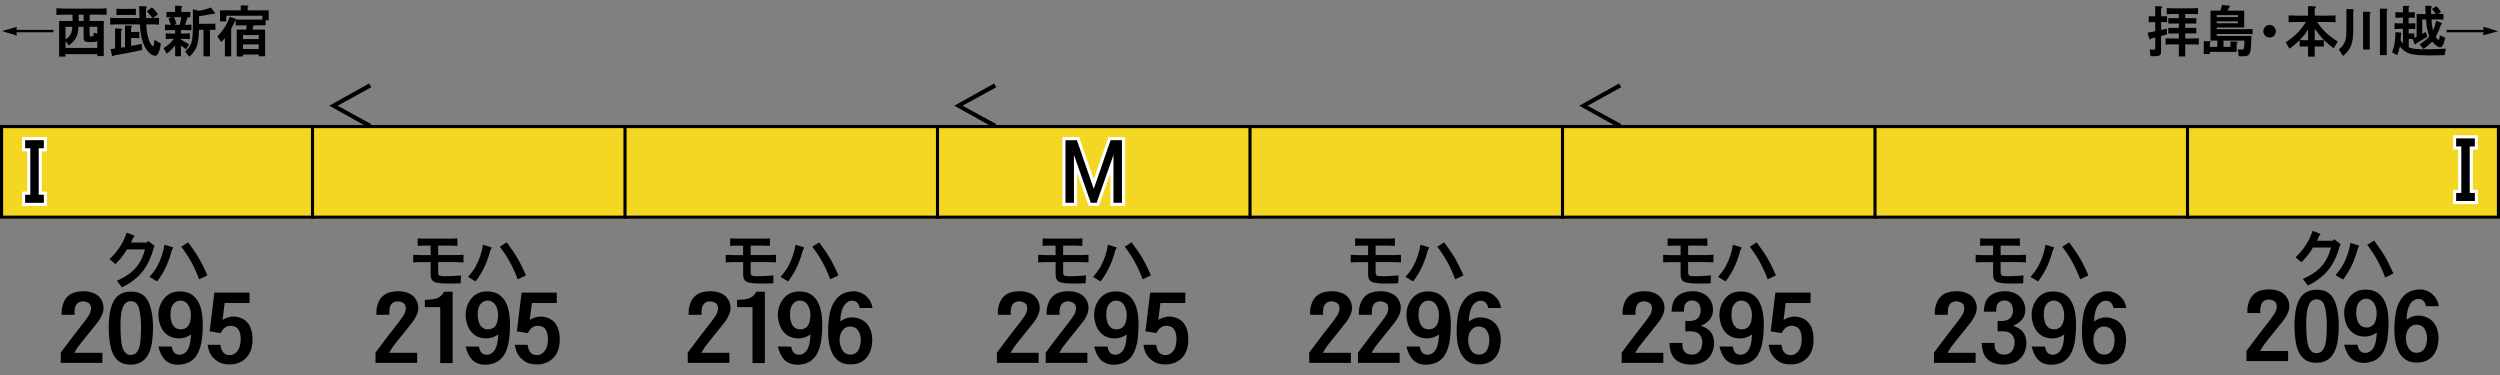
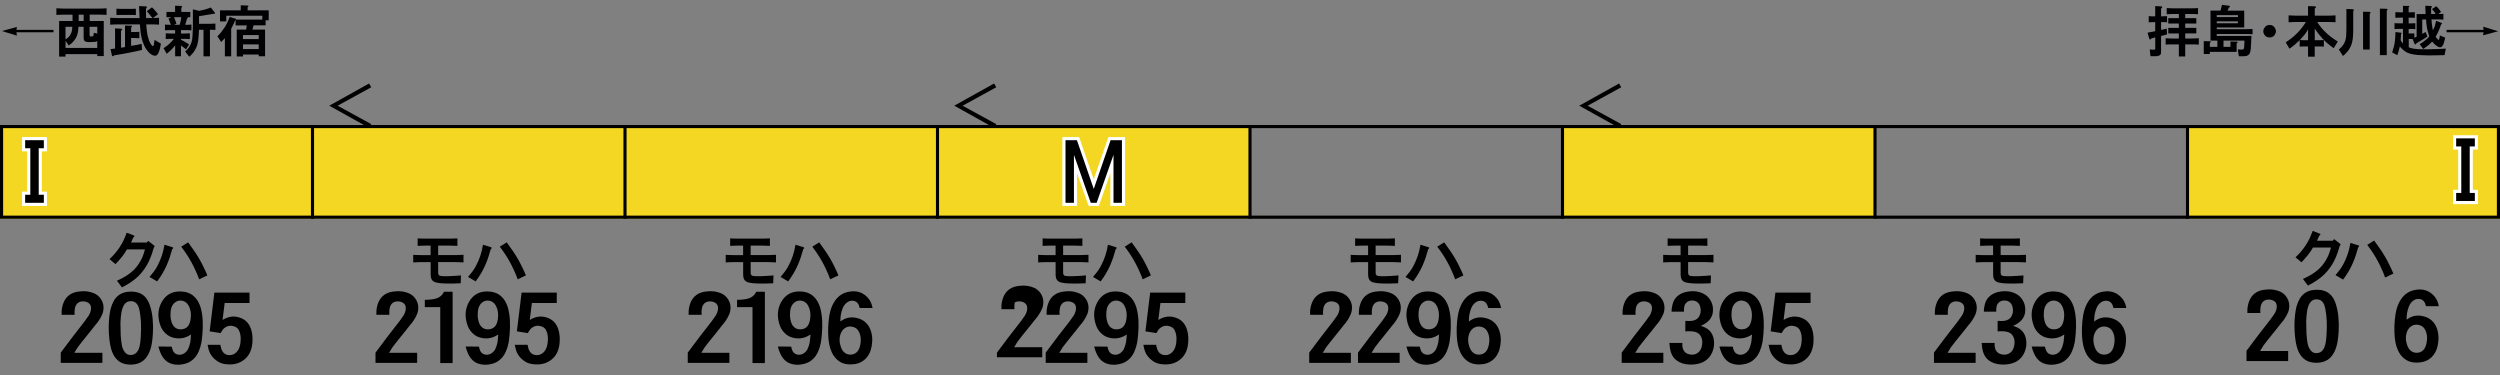
<svg xmlns="http://www.w3.org/2000/svg" version="1.1" id="レイヤー_1" x="0px" y="0px" viewBox="0 0 800 120" style="enable-background:new 0 0 800 120;" xml:space="preserve">
  <rect x="0" y="0" width="800" height="120" fill="#808080" stroke="none" />
  <style type="text/css">
	.st0{fill-rule:evenodd;clip-rule:evenodd;fill:#F4D722;}
	.st1{fill-rule:evenodd;clip-rule:evenodd;fill:#7F2A0D;}
	.st2{fill-rule:evenodd;clip-rule:evenodd;fill:none;stroke:#000000;}
	.st3{fill:#000002;}
	.st4{fill:none;stroke:#FFFFFF;stroke-width:2;stroke-miterlimit:10;}
</style>
  <g id="パンタ">
    <g>
      <path d="M318.8,39.72l-0.7,1.2l-12.73-7.1l12.73-7.1l0.7,1.2l-10.76,5.91L318.8,39.72z" />
    </g>
    <g>
      <path d="M518.8,39.72l-0.7,1.2l-12.73-7.1l12.73-7.1l0.7,1.2l-10.76,5.91L518.8,39.72z" />
    </g>
    <g>
      <path d="M118.8,39.72l-0.7,1.2l-12.73-7.1l12.73-7.1l0.7,1.2l-10.76,5.91L118.8,39.72z" />
    </g>
  </g>
  <g id="塗り">
    <g>
      <rect x="700" y="40" class="st0" width="100" height="30" />
    </g>
    <g>
      <rect y="40" class="st0" width="100" height="30" />
    </g>
    <g>
      <g>
        <g>
          <rect x="100" y="40" class="st0" width="100" height="30" />
        </g>
      </g>
    </g>
    <g>
      <rect x="200" y="40" class="st0" width="100" height="30" />
    </g>
    <g>
-       <rect x="400" y="40" class="st0" width="100" height="30" />
-     </g>
+       </g>
    <g>
      <rect x="500" y="40" class="st0" width="100" height="30" />
    </g>
    <g>
-       <rect x="600" y="40" class="st0" width="100" height="30" />
-     </g>
+       </g>
    <g>
      <rect x="300" y="40" class="st0" width="100" height="30" />
    </g>
  </g>
  <g id="編成外罫線">
    <g>
      <path d="M799,41v28H1V41H799 M800,40H0v30h800V40L800,40z" />
    </g>
    <line class="st2" x1="100" y1="40" x2="100" y2="70" />
    <line class="st2" x1="200" y1="40" x2="200" y2="70" />
    <line class="st2" x1="300" y1="40" x2="300" y2="70" />
    <line class="st2" x1="400" y1="40" x2="400" y2="70" />
    <line class="st2" x1="500" y1="40" x2="500" y2="70" />
    <line class="st2" x1="600" y1="40" x2="600" y2="70" />
    <line class="st2" x1="700" y1="40" x2="700" y2="70" />
  </g>
  <g id="テキスト">
    <g>
      <g>
        <path class="st3" d="M5.26,10.32l0.14,1.09L0.62,9.93L5.4,8.61L5.27,9.56h11.85v0.76H5.26z" />
        <path class="st3" d="M34.1,2.65v2.13c-0.14,0-0.33-0.01-0.58-0.04c-0.2,0-0.35-0.01-0.46-0.02c-0.18,0-0.33-0.01-0.46-0.02     c-0.34-0.01-0.65-0.02-0.93-0.02H28.7v2.04h4.5v11.23h-2.07v-0.63H20.96v0.79h-2.04V6.73h4.29V4.69h-2.74     c-0.28,0-0.59,0.01-0.93,0.02c-0.13,0.01-0.28,0.02-0.46,0.02c-0.11,0.01-0.26,0.02-0.46,0.02c-0.25,0.02-0.44,0.04-0.58,0.04     V2.65c0.16,0,0.33,0.01,0.51,0.02c0.12,0,0.29,0.01,0.53,0.02c0.15,0.01,0.26,0.02,0.33,0.02c0.13,0.01,0.25,0.02,0.37,0.02     c0.25,0.01,0.47,0.02,0.69,0.02h11.2c0.28,0,0.59-0.01,0.93-0.02c0.13-0.01,0.28-0.02,0.46-0.02c0.11-0.01,0.26-0.02,0.46-0.02     C33.76,2.66,33.96,2.65,34.1,2.65z M20.96,15.33h10.16v-2.2c-0.16,0.11-0.36,0.19-0.6,0.25c-0.13,0.02-0.34,0.04-0.63,0.05     c-0.05,0-0.08,0-0.11,0c-0.18,0.01-0.37,0.02-0.58,0.04c-0.27,0.01-0.52,0.01-0.76,0c-0.27,0-0.51-0.02-0.72-0.05     c-0.23-0.06-0.4-0.12-0.51-0.19c-0.2-0.12-0.33-0.33-0.4-0.65c-0.02-0.12-0.04-0.25-0.05-0.4c0-0.09,0-0.22,0-0.39     c0-0.07,0-0.11,0-0.12V8.58H25.1c-0.01,0.3-0.03,0.56-0.05,0.77c-0.02,0.29-0.05,0.55-0.09,0.77c-0.09,0.56-0.23,1.07-0.42,1.51     c-0.48,1.11-1.32,2.09-2.53,2.92l-1.04-1.46V15.33z M23.14,8.58h-2.18v4.01c0.77-0.42,1.33-0.98,1.67-1.69     C22.95,10.29,23.12,9.51,23.14,8.58z M25.17,6.73h1.6V4.69h-1.6V6.73z M28.66,8.58v2.16c0,0.05,0,0.11,0,0.18     c0,0.34,0.04,0.55,0.11,0.63c0.08,0.12,0.3,0.15,0.65,0.11c0.28-0.04,0.44-0.12,0.47-0.25c0.05-0.12,0.08-0.32,0.11-0.6     c0.01-0.15,0.02-0.26,0.04-0.33l1.09,0.28V8.58H28.66z" />
        <path class="st3" d="M35.26,7.89v-2.2l1.11,0.04l1.3,0.05h7l-0.05-1.04c-0.01-0.28-0.02-0.59-0.04-0.91     c-0.01-0.14-0.02-0.3-0.02-0.47c-0.01-0.11-0.02-0.26-0.02-0.46c-0.01-0.21-0.02-0.37-0.02-0.47C44.51,2.26,44.5,2.1,44.5,1.95     l2.11,0.09c0.5,0.02,0.54,0.26,0.12,0.7c-0.01,0.54-0.02,1.04-0.02,1.51c0.01,0.53,0.02,1.04,0.04,1.53h2.04     c-0.43-0.57-0.88-1.13-1.35-1.67l-0.46-0.53l1.65-1.23l0.51,0.49c0.56,0.59,1.04,1.15,1.42,1.71l-1.6,1.23     c0.64-0.04,1.29-0.07,1.93-0.11v2.21c-0.15,0-0.32-0.01-0.51-0.02c-0.12,0-0.29-0.01-0.53-0.02c-0.14-0.01-0.25-0.02-0.33-0.02     c-0.13-0.01-0.25-0.02-0.35-0.02C48.93,7.81,48.7,7.8,48.49,7.8h-1.69c0.02,0.46,0.05,0.86,0.09,1.21     c0.04,0.43,0.08,0.83,0.14,1.2c0.12,0.88,0.3,1.66,0.54,2.36c0.06,0.2,0.12,0.38,0.19,0.54c0.08,0.22,0.18,0.42,0.28,0.6     c0.22,0.45,0.46,0.77,0.72,0.97c0.13,0.11,0.24,0.11,0.33,0.02c0.06-0.07,0.1-0.19,0.12-0.35l0.09-0.46     c0.02-0.11,0.04-0.23,0.05-0.37c0.01-0.08,0.03-0.21,0.05-0.39c0.02-0.16,0.04-0.29,0.05-0.37l2.04,1.2     c0,0.02-0.01,0.05-0.02,0.07c-0.02,0.18-0.05,0.31-0.07,0.4c-0.04,0.18-0.06,0.35-0.09,0.51c-0.08,0.4-0.17,0.76-0.26,1.09     c-0.14,0.41-0.28,0.74-0.4,1c-0.16,0.33-0.34,0.54-0.53,0.65c-0.23,0.16-0.53,0.2-0.88,0.11c-0.27-0.06-0.54-0.18-0.83-0.37     c-0.75-0.52-1.39-1.24-1.92-2.18c-0.23-0.4-0.44-0.84-0.62-1.34c-0.18-0.43-0.33-0.9-0.46-1.39c-0.18-0.69-0.32-1.47-0.44-2.34     C44.95,9.82,44.91,9.43,44.87,9c-0.04-0.34-0.07-0.74-0.11-1.2h-7.1l-1.3,0.04L35.26,7.89z M36.82,15.54V9.09l1.92,0.09     c0.25,0,0.36,0.08,0.35,0.25c-0.01,0.09-0.12,0.22-0.32,0.37c-0.01,0-0.02,0.01-0.04,0.02v5.45l1.28-0.21V8.19l1.86,0.02     c0.26,0.01,0.39,0.08,0.39,0.19s-0.1,0.23-0.3,0.35v1.49h1.21c0.47,0,0.94-0.02,1.42-0.05v2.04c-0.11,0-0.28-0.01-0.53-0.02     c-0.19-0.01-0.33-0.02-0.44-0.02c-0.18-0.01-0.33-0.02-0.46-0.02h-1.21v2.5c0.55-0.08,1.12-0.18,1.71-0.28     c0.52-0.11,1.07-0.22,1.67-0.35l0.12,1.93c-1.28,0.32-2.6,0.6-3.96,0.86c-1.31,0.27-2.64,0.51-3.99,0.72l-0.95,0.16     c-0.01,0.01-0.02,0.02-0.04,0.04c-0.38,0.33-0.6,0.32-0.69-0.02l-0.44-2.02C35.88,15.65,36.35,15.6,36.82,15.54z M37.26,4.81     V2.78c0.11,0,0.26,0.01,0.47,0.02s0.37,0.02,0.47,0.02c0.18,0.01,0.33,0.02,0.47,0.02h3.39c0.48,0,0.96-0.02,1.42-0.05v2.04     l-0.6-0.04l-0.83-0.02h-3.39C38.23,4.76,37.75,4.78,37.26,4.81z" />
        <path class="st3" d="M53.04,12.5v-1.83l0.54,0.02l0.88,0.04h1.58V9.65h-1.83l-0.84,0.02L52.79,9.7V7.86c0.02,0,0.05,0,0.07,0     c0.3,0.02,0.53,0.04,0.69,0.05c0.25,0.01,0.47,0.02,0.67,0.02h0.44c-0.08-0.25-0.18-0.52-0.28-0.83     c-0.05-0.12-0.1-0.25-0.16-0.39c-0.06-0.15-0.11-0.29-0.16-0.42l-0.14-0.35L54.9,5.5h-1.63V3.81h2.76V1.83l1.85,0.07     c0.23,0.01,0.37,0.07,0.4,0.18c0.05,0.13-0.04,0.25-0.26,0.37v1.37h2.88V5.5h-0.86c0.14,0.13,0.08,0.28-0.18,0.44     c-0.16,0.61-0.33,1.17-0.49,1.69l-0.07,0.3h0.56c0.21,0,0.45-0.01,0.72-0.02c0.11-0.01,0.22-0.02,0.33-0.04     c0.08,0,0.2-0.01,0.35-0.02V9.7L60.7,9.67l-0.84-0.02h-1.95v1.07h1.44l0.86-0.04l0.54-0.02v1.83c-0.11,0-0.26-0.01-0.47-0.02     c-0.2-0.01-0.35-0.02-0.46-0.02c-0.18-0.01-0.33-0.02-0.47-0.02h-1.44v0.26c0.93,0.49,1.79,1,2.6,1.53l-0.98,1.58l-0.28-0.25     c-0.5-0.41-0.95-0.74-1.34-1v3.45h-1.86v-3.48c-0.77,1-1.68,1.89-2.71,2.69l-1-1.79c1.36-0.86,2.46-1.85,3.29-2.99h-1.16     l-0.88,0.04L53.04,12.5z M55.67,7.93h1.81l0.12-0.37c0.01-0.07,0.03-0.14,0.05-0.21c0.05-0.2,0.08-0.35,0.11-0.46     c0.04-0.16,0.07-0.32,0.11-0.46c0.07-0.34,0.12-0.65,0.14-0.93h-2.32c0.07,0.16,0.14,0.34,0.21,0.53     c0.07,0.18,0.14,0.35,0.21,0.51c0.15,0.39,0.27,0.74,0.35,1.07L55.67,7.93z M61.72,2.99l2,0.47c0.29-0.05,0.63-0.12,1-0.21     c0.15-0.04,0.32-0.08,0.51-0.12C65.4,3.09,65.56,3.05,65.73,3c0.36-0.12,0.66-0.21,0.9-0.28c0.3-0.11,0.59-0.21,0.84-0.32     l1.11,1.44c0.01,0.01,0.02,0.02,0.04,0.04c0.19,0.21,0.24,0.36,0.16,0.44c-0.05,0.07-0.13,0.11-0.25,0.12     c-0.07,0-0.16-0.01-0.28-0.02h-0.02c-1.49,0.28-3,0.53-4.54,0.76v2.43h3.81l0.83-0.04l0.6-0.02v2.02l-0.6-0.02L67.5,9.53h-0.32     v8.49h-2.06V9.53h-1.44l-0.04,0.65c0,0.08-0.01,0.21-0.02,0.37c0,0.09-0.01,0.19-0.02,0.3c0,0.12-0.01,0.23-0.02,0.33     c-0.01,0.22-0.02,0.42-0.04,0.6c-0.05,0.47-0.09,0.89-0.14,1.27c-0.07,0.45-0.15,0.86-0.25,1.23c-0.12,0.42-0.27,0.81-0.46,1.16     c-0.47,1.03-1.18,1.93-2.14,2.71l-1.3-1.67c0.5-0.43,0.91-0.88,1.23-1.34c0.38-0.52,0.64-1.05,0.81-1.62     c0.12-0.41,0.21-0.87,0.26-1.39c0.02-0.22,0.04-0.46,0.05-0.7c0.01-0.2,0.02-0.43,0.04-0.7c0-0.11,0.01-0.23,0.02-0.39     c0-0.08,0-0.21,0-0.37C61.7,9.8,61.7,9.67,61.7,9.58c0-0.14,0-0.26,0-0.37c0.01-0.28,0.02-0.53,0.02-0.76V2.99z" />
        <path class="st3" d="M70.78,13.45l-1.21-1.83c0.42-0.4,0.84-0.86,1.25-1.37c0.36-0.46,0.73-0.97,1.09-1.53     c0.67-1.08,1.2-2.19,1.58-3.32l1.92,0.6c0.18,0.05,0.22,0.14,0.14,0.28h8.4V5.03H72.41v1.81h-2V3.3h6.63V1.69l2.02,0.09     c0.54,0.02,0.6,0.21,0.18,0.54V3.3h6.75v3.18h-1v1.63h-3.83c-0.06,0.22-0.12,0.45-0.19,0.67c-0.07,0.26-0.14,0.49-0.21,0.69h4.06     V18h-2.02v-0.54h-5.03v0.6h-2.02V9.47h3.02c0.04-0.2,0.07-0.43,0.11-0.69c0.01-0.11,0.03-0.22,0.05-0.33     c0.01-0.08,0.02-0.19,0.04-0.33H75.4V6.36L75.3,6.45c-0.42,0.98-0.86,1.9-1.32,2.76v8.81h-2.02V12.2     C71.51,12.7,71.12,13.12,70.78,13.45z M77.76,11.23v1.27h5.03v-1.27H77.76z M77.76,15.71h5.03V14.2h-5.03V15.71z" />
      </g>
    </g>
    <g>
      <g>
        <path class="st3" d="M689.67,9.98v-2.9h-0.65c-0.13,0-0.28,0.01-0.44,0.02c-0.11,0-0.26,0.01-0.46,0.02     c-0.23,0.01-0.41,0.02-0.53,0.02V5.17l0.67,0.04l0.76,0.02h0.65V1.95l1.78,0.07c0.12,0.01,0.22,0.04,0.3,0.07     c0.12,0.06,0.18,0.13,0.18,0.21c0,0.12-0.12,0.26-0.37,0.42h-0.02v2.5h0.49l0.81-0.02l0.62-0.04v1.97     c-0.11,0-0.26-0.01-0.46-0.02c-0.22-0.01-0.39-0.02-0.49-0.02c-0.16-0.01-0.32-0.02-0.47-0.02h-0.49v2.5     c0.18-0.05,0.36-0.09,0.54-0.12c0.28-0.06,0.49-0.11,0.63-0.14c0.23-0.06,0.45-0.11,0.63-0.16l0.11,1.85     c-0.29,0.09-0.61,0.18-0.95,0.26c-0.29,0.08-0.62,0.16-0.97,0.25v5.27c0,0.42-0.15,0.73-0.46,0.91c-0.2,0.13-0.44,0.22-0.72,0.26     c-0.19,0.02-0.45,0.04-0.77,0.04c-0.15,0-0.27,0-0.35,0c-0.14,0-0.26,0-0.37,0c-0.26,0-0.5-0.01-0.72-0.02l-0.23-2.16l0.42,0.04     c0.07,0,0.18,0.01,0.33,0.02c0.16,0.02,0.29,0.04,0.39,0.04c0.15,0,0.28-0.01,0.39-0.02c0.15-0.04,0.23-0.15,0.23-0.35v-3.57     c-0.41,0.11-0.82,0.21-1.23,0.32c-0.34,0.48-0.58,0.46-0.72-0.05l-0.51-1.78l0.69-0.14c0.14-0.02,0.29-0.05,0.44-0.09     c0.15-0.02,0.3-0.05,0.46-0.07C689.12,10.1,689.42,10.04,689.67,9.98z M693.01,14.27v-2.02l0.9,0.04l1.09,0.04h2.23v-1.63h-3.38     V8.91h3.38V7.54h-3.38V5.8h3.38V4.48h-1.9c-0.3,0-0.64,0.01-1,0.02c-0.15,0.01-0.32,0.02-0.49,0.04c-0.12,0-0.28,0.01-0.49,0.02     V2.58l0.9,0.04l1.09,0.04h6.06c0.29,0,0.62-0.01,0.98-0.02c0.15-0.01,0.32-0.02,0.51-0.04c0.12,0,0.28-0.01,0.47-0.02v1.97     c-0.2-0.01-0.36-0.02-0.47-0.02c-0.19-0.01-0.36-0.02-0.51-0.04c-0.36-0.01-0.69-0.02-0.98-0.02h-2.13V5.8h3.55v1.74h-3.55v1.37     h3.55v1.78h-3.55v1.63h2.36l1.11-0.04l0.88-0.04v2.02l-0.88-0.04l-1.11-0.02h-2.36v3.87h-2.04v-3.87H695l-1.11,0.02L693.01,14.27     z" />
        <path class="st3" d="M705.2,17.29v-4.13l1.88,0.04c0.25,0,0.37,0.06,0.37,0.19c0.01,0.12-0.09,0.22-0.3,0.32v1.28h2.41v-1.99     h-2.2v-9.6h3.2c0.04-0.12,0.06-0.23,0.09-0.35c0.04-0.11,0.06-0.22,0.09-0.35c0.07-0.26,0.13-0.49,0.19-0.7l0.11-0.44l2.18,0.26     c0.53,0.06,0.53,0.28,0.02,0.65l-0.09,0.18L712.9,3.2l-0.09,0.21h5.34v5.38h-8.79v0.56h9.04l1.42-0.04l1-0.04v1.69l-1-0.05     l-1.42-0.04h-9.04v0.62h11.11c-0.04,1.35-0.11,2.68-0.21,4.01c-0.02,0.33-0.06,0.59-0.11,0.79c-0.05,0.28-0.12,0.52-0.21,0.72     c-0.25,0.5-0.64,0.81-1.2,0.91c-0.35,0.06-0.74,0.09-1.16,0.09c-0.18,0.01-0.37,0.01-0.58,0c-0.16,0-0.36-0.01-0.58-0.02     l-0.32-2.18c0.09,0,0.23,0.01,0.42,0.02c0.21,0.01,0.38,0.02,0.49,0.04c0.18,0,0.33-0.01,0.47-0.02c0.27-0.01,0.45-0.1,0.53-0.26     c0.06-0.09,0.1-0.28,0.12-0.54c0.01-0.08,0.02-0.14,0.02-0.18c0.01-0.27,0.02-0.57,0.04-0.91c0.01-0.13,0.02-0.28,0.02-0.46     c0-0.11,0.01-0.26,0.02-0.46c0-0.01,0-0.02,0-0.04h-6.71v1.99h2.23v-1.71l1.92,0.05c0.25,0,0.37,0.07,0.37,0.21     c0,0.13-0.11,0.24-0.32,0.33v2.72h-8.58v0.69H705.2z M709.36,5.46h6.77V4.85h-6.77V5.46z M709.36,7.45h6.77V6.82h-6.77V7.45z" />
        <path class="st3" d="M726.27,7.98c0.77,0,1.35,0.34,1.74,1.02c0.39,0.66,0.39,1.32,0,1.99c-0.36,0.67-0.94,1-1.74,1     c-0.79,0-1.37-0.33-1.74-1c-0.39-0.67-0.38-1.33,0.02-1.99C724.92,8.32,725.5,7.98,726.27,7.98z" />
        <path class="st3" d="M737.89,7.03h-3.13l-1.16,0.04l-1.25,0.05v-2.2l1.25,0.05l1.16,0.04h3.81V1.95l2.06,0.07     c0.33,0.01,0.49,0.09,0.49,0.25c0,0.14-0.13,0.29-0.4,0.44v2.3h4.24l1.41-0.04l1-0.05v2.2l-1-0.05l-1.41-0.04h-3.46     c0.76,1.24,1.73,2.41,2.92,3.52c1.04,0.96,2.27,1.88,3.67,2.74l-1.3,2.14c-1.37-0.97-2.59-2.03-3.66-3.16     c-0.8-0.88-1.6-1.91-2.41-3.09v3.69h1.49c0.15,0,0.31-0.01,0.47-0.02c0.11,0,0.27-0.01,0.49-0.02c0.2-0.01,0.35-0.02,0.46-0.02     v2.11l-0.62-0.04l-0.81-0.02h-1.49v3.27h-2.14v-3.27h-1.27c-0.15,0-0.31,0.01-0.47,0.02c-0.11,0-0.26,0.01-0.47,0.02     c-0.2,0.01-0.35,0.02-0.46,0.02v-2.06c-1.12,1.09-2.21,1.99-3.27,2.71l-1.2-2.02c1.38-0.9,2.58-1.86,3.6-2.88     C736.08,9.64,737.02,8.42,737.89,7.03z M738.58,12.87V9.42c-0.39,0.66-0.78,1.24-1.18,1.76c-0.35,0.43-0.84,0.98-1.46,1.63     c0.11,0,0.28,0.01,0.51,0.02c0.19,0.01,0.33,0.02,0.42,0.02c0.15,0.01,0.3,0.02,0.44,0.02H738.58z" />
        <path class="st3" d="M750.85,2.88l1.65,0.05h0.02c0.2,0,0.35,0.01,0.44,0.04c0.18,0.04,0.28,0.11,0.3,0.21     c0.02,0.12-0.05,0.23-0.23,0.35v5.41c0,0.26,0,0.45,0,0.58c0,0.22,0,0.42,0,0.6c-0.01,0.45-0.03,0.84-0.05,1.2     c-0.02,0.42-0.06,0.81-0.11,1.18c-0.07,0.41-0.15,0.8-0.23,1.18c-0.26,1.03-0.77,2-1.53,2.92c-0.36,0.43-0.82,0.87-1.37,1.32     l-1.3-2.09c0.5-0.42,0.91-0.84,1.23-1.25c0.38-0.48,0.64-0.99,0.81-1.53c0.14-0.43,0.23-0.93,0.28-1.48     c0.02-0.22,0.04-0.47,0.05-0.74c0.01-0.2,0.02-0.45,0.02-0.76c0.01-0.27,0.02-0.59,0.02-0.95c0-0.13,0-0.29,0-0.47     c0-0.11,0-0.26,0-0.46V2.88z M756.18,15.84V3.76l1.63,0.02c0.02,0,0.07,0,0.14,0c0.16,0,0.29,0.01,0.37,0.04     c0.14,0.02,0.22,0.08,0.25,0.16c0.04,0.13-0.05,0.28-0.26,0.44v11.43H756.18z M761.57,17.63V2.76l1.76,0.04c0.01,0,0.03,0,0.05,0     c0.15,0,0.27,0.01,0.35,0.02c0.13,0.02,0.22,0.08,0.26,0.18c0.07,0.12-0.01,0.25-0.23,0.4v14.24H761.57z" />
        <path class="st3" d="M765.49,16.77c0.21-0.61,0.38-1.17,0.51-1.69c0.16-0.6,0.28-1.18,0.35-1.76c0.13-1.08,0.19-2.1,0.19-3.06     l1.67,0.18c0.33,0.02,0.37,0.19,0.12,0.51l-0.02,0.32l-0.05,0.98l-0.04,0.58c0.06,0.18,0.16,0.37,0.32,0.58     c0.09,0.13,0.23,0.29,0.4,0.49V9.24h-1.28c-0.2,0-0.42,0.01-0.65,0.02c-0.16,0.01-0.39,0.03-0.69,0.05c-0.02,0-0.05,0-0.07,0     v-1.9l0.67,0.04l0.74,0.02h1.28V5.64h-1c-0.14,0-0.3,0.01-0.49,0.02c-0.11,0-0.26,0.01-0.46,0.02c-0.21,0.01-0.37,0.02-0.47,0.02     V3.88l0.69,0.04l0.74,0.02h1V1.88l1.78,0.02c0.19,0,0.28,0.05,0.26,0.14c0,0.11-0.08,0.21-0.23,0.3v1.6h0.56     c0.48,0,0.96-0.02,1.42-0.05v1.81c-0.47-0.04-0.94-0.05-1.42-0.05h-0.56v1.83h0.74c0.48,0,0.95-0.02,1.41-0.05v1.9     c-0.15-0.01-0.27-0.02-0.35-0.02c-0.12-0.01-0.23-0.02-0.33-0.04c-0.27-0.01-0.51-0.02-0.72-0.02h-0.74v1.46h1.83v1.37     c0.08-0.04,0.21-0.09,0.37-0.16c0.16-0.08,0.28-0.14,0.35-0.18V4.5h2.87c-0.01-0.3-0.02-0.64-0.04-1.02     c-0.01-0.15-0.02-0.32-0.02-0.51c0-0.12-0.01-0.29-0.02-0.51V1.84l1.76,0.07c0.42,0.01,0.45,0.22,0.09,0.63     c-0.01,0.29-0.01,0.62,0,0.97c0,0.15,0,0.32,0,0.49c0.01,0.11,0.02,0.27,0.02,0.49h1.44c-0.23-0.42-0.56-0.87-0.98-1.34     l-0.21-0.23l1.39-0.95c0.48,0.45,0.98,1.05,1.51,1.83l-0.86,0.69h0.21c0.47,0,0.94-0.02,1.41-0.05v1.85     c-0.15-0.01-0.27-0.02-0.35-0.02c-0.12-0.01-0.23-0.02-0.35-0.04c-0.26-0.01-0.49-0.02-0.7-0.02h-2.41     c0.02,0.62,0.08,1.21,0.16,1.76c0.07,0.62,0.17,1.2,0.3,1.74c0.23-0.46,0.45-0.95,0.63-1.48c0.14-0.47,0.27-0.98,0.39-1.55     l1.69,0.62c0.3,0.13,0.27,0.31-0.11,0.54c-0.42,1.31-0.99,2.61-1.71,3.9c0.07,0.16,0.18,0.33,0.33,0.49     c0.08,0.11,0.21,0.25,0.39,0.44c0.18,0.18,0.31,0.11,0.4-0.19c0.01-0.06,0.02-0.1,0.04-0.12c0.08-0.29,0.14-0.63,0.18-1.02     l1.69,0.7c-0.01,0.06-0.02,0.12-0.04,0.18c-0.04,0.14-0.06,0.26-0.07,0.35c-0.04,0.16-0.07,0.31-0.11,0.44     c-0.08,0.34-0.17,0.64-0.26,0.9c-0.27,0.71-0.59,1.11-0.95,1.2c-0.23,0.06-0.51,0.01-0.83-0.14c-0.2-0.11-0.44-0.26-0.72-0.47     c-0.33-0.25-0.72-0.64-1.18-1.2c-0.39,0.42-0.84,0.84-1.35,1.27c-0.43,0.35-0.94,0.72-1.51,1.11l-1.16-1.55     c0.5-0.28,1-0.61,1.48-0.98c0.5-0.39,0.87-0.69,1.11-0.91c0.19-0.21,0.36-0.42,0.51-0.62c-0.3-0.79-0.55-1.66-0.74-2.64     c-0.08-0.43-0.15-0.89-0.19-1.37c-0.05-0.43-0.09-0.9-0.12-1.39h-1.21v4.62c0.36-0.2,0.73-0.4,1.09-0.6l0.58,1.46     c-0.53,0.35-1.11,0.72-1.76,1.11c-0.59,0.35-1.17,0.7-1.76,1.05c-0.09,0.15-0.19,0.26-0.28,0.33c-0.15,0.08-0.26,0.03-0.33-0.16     l-0.63-1.56h-1.23v2.65c0.3,0.14,0.63,0.25,0.98,0.33c0.26,0.06,0.6,0.12,1.04,0.19c0.46,0.06,0.96,0.09,1.49,0.11     c0.45,0.02,0.94,0.03,1.49,0.02c0.32,0,0.6,0,0.86,0c0.3-0.01,0.59-0.02,0.86-0.02c0.62-0.01,1.2-0.02,1.72-0.04     c0.6-0.01,1.17-0.03,1.71-0.05c0.6-0.02,1.17-0.06,1.71-0.11l-0.39,2.09l-0.83,0.02l-1.95,0.04h-0.02c-0.28,0-0.5,0-0.67,0     c-0.23,0.01-0.45,0.02-0.65,0.02c-0.49,0-0.93,0-1.3,0c-0.47-0.01-0.91-0.02-1.32-0.04c-0.46-0.01-0.9-0.03-1.32-0.05     c-0.2-0.01-0.37-0.02-0.51-0.04c-0.18-0.01-0.34-0.02-0.49-0.04c-0.38-0.04-0.7-0.08-0.98-0.14c-0.74-0.12-1.38-0.31-1.93-0.58     c-0.45-0.21-0.87-0.5-1.28-0.86c-0.35-0.3-0.71-0.67-1.07-1.09c-0.2,0.94-0.47,1.87-0.81,2.79L765.49,16.77z" />
        <path class="st3" d="M782.9,9.56h11.85l-0.12-1.02L799.4,10l-4.82,1.3l0.16-0.98H782.9V9.56z" />
      </g>
    </g>
    <g>
      <g>
        <path d="M40.62,79.81c-0.47,0.83-0.97,1.58-1.5,2.25c-0.3,0.39-0.65,0.81-1.05,1.25c-0.3,0.34-0.67,0.74-1.11,1.21l-1.91-1.6     c0.66-0.62,1.23-1.22,1.7-1.78c0.56-0.64,1.05-1.29,1.48-1.95c0.48-0.7,0.92-1.46,1.31-2.27c0.35-0.77,0.68-1.59,1-2.46     l2.25,0.88c0.21,0.07,0.28,0.17,0.21,0.31c-0.04,0.12-0.15,0.23-0.33,0.33l-0.21,0.45l-0.29,0.66l-0.25,0.53h5.04l0.45-0.53     l1.78,1.39c0.36,0.26,0.37,0.51,0.02,0.74c-0.34,1.33-0.75,2.54-1.23,3.63c-0.52,1.21-1.13,2.32-1.84,3.32     c-1.11,1.58-2.48,2.92-4.12,4.04c-0.43,0.29-0.92,0.59-1.46,0.92c-0.23,0.13-0.49,0.27-0.76,0.41c-0.25,0.16-0.5,0.3-0.76,0.43     l-1.62-2.13c0.53-0.25,1.02-0.48,1.46-0.7c0.51-0.26,0.98-0.53,1.41-0.8c0.99-0.61,1.84-1.28,2.56-1.99     c1.05-1.05,1.94-2.36,2.66-3.91c0.34-0.78,0.63-1.66,0.88-2.64H40.62z" />
        <path d="M47.85,88.62c0.51-0.59,0.96-1.15,1.37-1.7c0.44-0.6,0.83-1.2,1.15-1.82c1.15-2.15,1.89-4.41,2.25-6.78l2.46,0.74     c0.44,0.13,0.45,0.36,0.02,0.7c-0.25,0.9-0.5,1.74-0.76,2.52c-0.3,0.87-0.61,1.69-0.94,2.46c-0.81,1.86-1.85,3.63-3.12,5.31     L47.85,88.62z M63.72,89.38c-0.18-0.49-0.36-0.96-0.53-1.39c-0.2-0.47-0.39-0.92-0.59-1.35c-0.42-0.95-0.85-1.84-1.31-2.66     c-0.9-1.67-2-3.35-3.3-5.04l2.21-1.39c0.7,0.95,1.32,1.81,1.84,2.58c0.64,0.92,1.2,1.81,1.7,2.66c0.46,0.79,0.92,1.67,1.39,2.64     c0.2,0.42,0.41,0.87,0.64,1.35c0.18,0.4,0.38,0.85,0.59,1.35L63.72,89.38z" />
        <path d="M19.44,116.12v-3.28c1.18-1.62,2.46-3.32,3.83-5.1c1.31-1.7,2.62-3.39,3.93-5.07c0.02-0.04,0.04-0.07,0.06-0.09     c0.34-0.45,0.59-0.8,0.74-1.05c0.3-0.39,0.53-0.75,0.68-1.08c0.41-0.86,0.54-1.67,0.39-2.43c-0.15-0.7-0.68-1.19-1.58-1.46     c-0.88-0.23-1.67-0.16-2.35,0.23c-0.6,0.37-0.99,0.97-1.16,1.79c-0.06,0.31-0.11,0.68-0.13,1.11c0,0.25,0.01,0.61,0.03,1.05     h-4.16c-0.02-0.62,0-1.22,0.06-1.79c0.08-0.64,0.23-1.23,0.42-1.76c0.43-1.25,1.14-2.22,2.13-2.9c0.88-0.6,2.02-0.96,3.42-1.05     c1.27-0.14,2.48-0.02,3.64,0.35c1.35,0.39,2.37,1.17,3.06,2.34c0.64,1.11,0.84,2.31,0.58,3.6c-0.11,0.61-0.37,1.27-0.77,1.99     c-0.28,0.53-0.68,1.14-1.19,1.85c-0.06,0.04-0.12,0.09-0.16,0.15c-0.73,0.94-1.48,1.89-2.26,2.84l-2.48,3.08     c-0.56,0.68-0.99,1.24-1.29,1.67c-0.41,0.64-0.77,1.24-1.1,1.79h8.99v3.22H19.44z" />
        <path d="M41.95,116.68c-1.22,0.02-2.29-0.2-3.19-0.64c-0.79-0.41-1.47-1.02-2.03-1.82c-0.47-0.68-0.86-1.53-1.16-2.55     c-0.24-0.84-0.42-1.81-0.55-2.9c-0.3-2.6-0.31-5.11-0.03-7.53c0.11-0.94,0.26-1.79,0.45-2.55c0.26-0.92,0.58-1.72,0.97-2.4     c0.45-0.8,1.01-1.44,1.68-1.9c0.75-0.53,1.63-0.86,2.64-1c3.63-0.45,6.01,0.91,7.15,4.07c0.49,1.39,0.82,2.92,0.97,4.6     c0.06,0.76,0.11,1.55,0.13,2.37c0,0.7-0.02,1.46-0.06,2.29c-0.02,0.59-0.06,1.13-0.13,1.64c-0.06,0.59-0.14,1.14-0.23,1.67     c-0.24,1.27-0.58,2.34-1.03,3.22c-0.54,1.05-1.22,1.86-2.06,2.43C44.48,116.33,43.3,116.66,41.95,116.68z M38.57,104.73     c0,0.98,0.02,1.86,0.06,2.64c0.06,0.96,0.16,1.84,0.29,2.64c0.06,0.51,0.17,0.98,0.32,1.41c0.19,0.51,0.43,0.93,0.71,1.26     c0.67,0.84,1.56,1.1,2.67,0.79c0.52-0.14,0.93-0.44,1.26-0.91c0.32-0.39,0.57-0.92,0.74-1.58c0.13-0.51,0.24-1.11,0.32-1.82     c0.02-0.23,0.04-0.51,0.06-0.82c0.02-0.19,0.04-0.44,0.06-0.73c0-0.08,0-0.15,0-0.21c0.08-1.41,0.11-2.73,0.06-3.98     c-0.06-1.41-0.21-2.73-0.45-3.98c-0.06-0.35-0.14-0.64-0.23-0.88c-0.09-0.35-0.21-0.64-0.35-0.88c-0.37-0.64-0.84-1.04-1.42-1.2     c-0.86-0.21-1.6-0.12-2.22,0.29c-0.54,0.39-0.95,0.99-1.22,1.79c-0.15,0.41-0.28,0.9-0.39,1.46c-0.09,0.49-0.15,1.02-0.19,1.58     c-0.04,0.49-0.08,1.04-0.1,1.64c0,0.23,0,0.49,0,0.76C38.57,104.19,38.57,104.43,38.57,104.73z" />
        <path d="M54.94,110.91c0.13,0.59,0.28,1.05,0.45,1.41c0.26,0.49,0.63,0.83,1.13,1.03c0.71,0.27,1.43,0.23,2.16-0.12     c0.62-0.33,1.12-0.82,1.48-1.46c0.32-0.66,0.57-1.44,0.74-2.31c0.04-0.37,0.08-0.77,0.13-1.2c0.04-0.33,0.08-0.74,0.1-1.23     c-1.53,1.05-3.19,1.45-5,1.17c-1.31-0.19-2.41-0.74-3.29-1.64c-0.82-0.8-1.4-1.83-1.74-3.08c-0.73-2.54-0.5-4.85,0.71-6.94     c1.31-2.25,3.3-3.34,5.96-3.28c1.72,0.04,3.13,0.54,4.22,1.49c0.95,0.82,1.66,1.97,2.16,3.46c0.19,0.64,0.35,1.35,0.48,2.11     c0.11,0.68,0.18,1.43,0.23,2.23c0.02,0.66,0.03,1.38,0.03,2.14c-0.02,0.61-0.05,1.25-0.1,1.93c-0.02,0.51-0.06,0.98-0.13,1.41     c-0.04,0.53-0.11,1.03-0.19,1.49c-0.21,1.09-0.5,2.06-0.87,2.9c-0.43,1-0.99,1.82-1.68,2.46c-0.75,0.74-1.66,1.25-2.71,1.52     c-1.38,0.37-2.64,0.42-3.8,0.15c-1.27-0.27-2.29-0.91-3.06-1.9c-0.39-0.51-0.73-1.11-1.03-1.82c-0.13-0.27-0.25-0.6-0.35-0.97     c-0.09-0.27-0.18-0.6-0.29-0.97L54.94,110.91z M54.55,100.83c0,0.51,0.05,1,0.16,1.46c0.11,0.59,0.27,1.08,0.48,1.49     c0.58,1.05,1.43,1.59,2.55,1.61c0.95,0.02,1.71-0.27,2.29-0.88c0.47-0.53,0.78-1.26,0.93-2.2c0.32-1.84,0.06-3.43-0.77-4.78     c-0.41-0.64-0.99-1.06-1.74-1.26c-0.75-0.19-1.46-0.1-2.13,0.29c-0.69,0.41-1.18,1.04-1.48,1.9c-0.11,0.35-0.18,0.74-0.23,1.17     C54.57,100.01,54.55,100.4,54.55,100.83z" />
        <path d="M71.22,102.38c1.95-1.21,3.93-1.41,5.93-0.59c1.55,0.63,2.61,1.81,3.19,3.54c0.24,0.72,0.39,1.52,0.45,2.4     c0.04,0.74,0.02,1.52-0.06,2.34c-0.26,2.27-1.18,3.98-2.77,5.16c-1.61,1.21-3.63,1.63-6.06,1.26c-0.99-0.14-1.89-0.53-2.71-1.17     c-0.77-0.57-1.41-1.28-1.9-2.14c-0.21-0.41-0.4-0.88-0.55-1.41c-0.06-0.19-0.12-0.43-0.16-0.7c-0.04-0.18-0.1-0.42-0.16-0.73     h4.09c0.13,0.8,0.33,1.46,0.61,1.96c0.37,0.66,0.9,1.08,1.61,1.26c1.05,0.23,1.98,0,2.77-0.7c0.67-0.6,1.11-1.43,1.32-2.46     c0.11-0.45,0.17-0.96,0.19-1.52c0.04-0.64,0.01-1.24-0.1-1.79c-0.13-0.64-0.32-1.18-0.58-1.61c-0.32-0.49-0.75-0.82-1.29-1     c-1.33-0.49-2.51-0.23-3.54,0.76c-0.26,0.27-0.56,0.72-0.9,1.35l-3.51-0.56l1.51-12.39h11.25v3.31H71.9L71.22,102.38z" />
      </g>
    </g>
    <g>
      <g>
        <path d="M137.8,83.88h-2.89c-0.3,0-0.64,0.01-1.02,0.02c-0.16,0.01-0.33,0.02-0.51,0.02c-0.1,0.01-0.27,0.02-0.51,0.02     c-0.27,0.03-0.49,0.04-0.64,0.04v-2.44c0.16,0,0.37,0.01,0.64,0.04c0.23,0,0.4,0.01,0.51,0.02c0.18,0,0.35,0.01,0.51,0.02     c0.38,0.01,0.72,0.02,1.02,0.02h2.89V78.6h-1.95c-0.21,0-0.43,0.01-0.66,0.02c-0.16,0-0.38,0.01-0.68,0.02     c-0.18,0.01-0.32,0.02-0.41,0.02c-0.17,0.01-0.32,0.02-0.45,0.02v-2.4l1.17,0.06l1.04,0.02h8.3l1.21-0.04l1-0.04v2.4l-1-0.04     l-1.21-0.04h-3.95v3.03h5.43l1.31-0.04l1.37-0.06v2.44l-1.37-0.06l-1.31-0.04h-5.43v3.4c0,0.62,0.27,0.97,0.82,1.04     c0.27,0.04,0.59,0.07,0.96,0.08c0.13,0,0.29,0,0.49,0c0.1,0,0.25,0,0.45,0c0.17,0,0.29,0,0.35,0c0.73-0.03,1.43-0.06,2.11-0.1     c0.74-0.04,1.45-0.09,2.13-0.16l-0.1,2.52l-0.59,0.02c-1.6,0.08-3.13,0.09-4.59,0.04c-0.29-0.01-0.5-0.03-0.64-0.04     c-0.25-0.01-0.47-0.03-0.66-0.04c-0.48-0.05-0.92-0.12-1.31-0.21c-0.69-0.16-1.17-0.47-1.45-0.94c-0.25-0.4-0.37-0.97-0.37-1.7     V83.88z" />
        <path d="M149.78,88.62c0.51-0.59,0.96-1.15,1.37-1.7c0.44-0.6,0.83-1.2,1.15-1.82c1.15-2.15,1.89-4.41,2.25-6.78l2.46,0.74     c0.44,0.13,0.45,0.36,0.02,0.7c-0.25,0.9-0.5,1.74-0.76,2.52c-0.3,0.87-0.61,1.69-0.94,2.46c-0.81,1.86-1.85,3.63-3.12,5.31     L149.78,88.62z M165.66,89.38c-0.18-0.49-0.36-0.96-0.53-1.39c-0.2-0.47-0.39-0.92-0.59-1.35c-0.42-0.95-0.85-1.84-1.31-2.66     c-0.9-1.67-2-3.35-3.3-5.04l2.21-1.39c0.7,0.95,1.32,1.81,1.84,2.58c0.64,0.92,1.2,1.81,1.7,2.66c0.46,0.79,0.92,1.67,1.39,2.64     c0.2,0.42,0.41,0.87,0.64,1.35c0.18,0.4,0.38,0.85,0.59,1.35L165.66,89.38z" />
        <path d="M120.16,116.12v-3.28c1.18-1.62,2.46-3.32,3.83-5.1c1.31-1.7,2.62-3.39,3.93-5.07c0.02-0.04,0.04-0.07,0.06-0.09     c0.34-0.45,0.59-0.8,0.74-1.05c0.3-0.39,0.53-0.75,0.68-1.08c0.41-0.86,0.54-1.67,0.39-2.43c-0.15-0.7-0.68-1.19-1.58-1.46     c-0.88-0.23-1.67-0.16-2.35,0.23c-0.6,0.37-0.99,0.97-1.16,1.79c-0.06,0.31-0.11,0.68-0.13,1.11c0,0.25,0.01,0.61,0.03,1.05     h-4.16c-0.02-0.62,0-1.22,0.06-1.79c0.09-0.64,0.23-1.23,0.42-1.76c0.43-1.25,1.14-2.22,2.13-2.9c0.88-0.6,2.02-0.96,3.42-1.05     c1.27-0.14,2.48-0.02,3.64,0.35c1.35,0.39,2.37,1.17,3.06,2.34c0.64,1.11,0.84,2.31,0.58,3.6c-0.11,0.61-0.37,1.27-0.77,1.99     c-0.28,0.53-0.68,1.14-1.19,1.85c-0.06,0.04-0.12,0.09-0.16,0.15c-0.73,0.94-1.48,1.89-2.26,2.84l-2.48,3.08     c-0.56,0.68-0.99,1.24-1.29,1.67c-0.41,0.64-0.77,1.24-1.1,1.79h8.99v3.22H120.16z" />
        <path d="M135.94,98.28v-2.34c0.73,0,1.34-0.03,1.84-0.09c0.67-0.06,1.28-0.18,1.84-0.35c1.1-0.33,1.92-1.04,2.48-2.14h2.74v22.82     h-3.96v-17.9H135.94z" />
        <path d="M153.25,110.91c0.13,0.59,0.28,1.05,0.45,1.41c0.26,0.49,0.63,0.83,1.13,1.03c0.71,0.27,1.43,0.23,2.16-0.12     c0.62-0.33,1.12-0.82,1.48-1.46c0.32-0.66,0.57-1.44,0.74-2.31c0.04-0.37,0.09-0.77,0.13-1.2c0.04-0.33,0.08-0.74,0.1-1.23     c-1.53,1.05-3.19,1.45-5,1.17c-1.31-0.19-2.41-0.74-3.29-1.64c-0.82-0.8-1.4-1.83-1.74-3.08c-0.73-2.54-0.49-4.85,0.71-6.94     c1.31-2.25,3.3-3.34,5.96-3.28c1.72,0.04,3.13,0.54,4.22,1.49c0.95,0.82,1.67,1.97,2.16,3.46c0.19,0.64,0.35,1.35,0.48,2.11     c0.11,0.68,0.18,1.43,0.23,2.23c0.02,0.66,0.03,1.38,0.03,2.14c-0.02,0.61-0.05,1.25-0.1,1.93c-0.02,0.51-0.06,0.98-0.13,1.41     c-0.04,0.53-0.11,1.03-0.19,1.49c-0.21,1.09-0.5,2.06-0.87,2.9c-0.43,1-0.99,1.82-1.68,2.46c-0.75,0.74-1.65,1.25-2.71,1.52     c-1.38,0.37-2.64,0.42-3.8,0.15c-1.27-0.27-2.29-0.91-3.06-1.9c-0.39-0.51-0.73-1.11-1.03-1.82c-0.13-0.27-0.25-0.6-0.35-0.97     c-0.09-0.27-0.18-0.6-0.29-0.97L153.25,110.91z M152.86,100.83c0,0.51,0.05,1,0.16,1.46c0.11,0.59,0.27,1.08,0.48,1.49     c0.58,1.05,1.43,1.59,2.55,1.61c0.95,0.02,1.71-0.27,2.29-0.88c0.47-0.53,0.78-1.26,0.93-2.2c0.32-1.84,0.06-3.43-0.77-4.78     c-0.41-0.64-0.99-1.06-1.74-1.26c-0.75-0.19-1.46-0.1-2.13,0.29c-0.69,0.41-1.18,1.04-1.48,1.9c-0.11,0.35-0.18,0.74-0.23,1.17     C152.88,100.01,152.86,100.4,152.86,100.83z" />
        <path d="M169.53,102.38c1.95-1.21,3.93-1.41,5.93-0.59c1.55,0.63,2.61,1.81,3.19,3.54c0.24,0.72,0.39,1.52,0.45,2.4     c0.04,0.74,0.02,1.52-0.06,2.34c-0.26,2.27-1.18,3.98-2.77,5.16c-1.61,1.21-3.63,1.63-6.06,1.26c-0.99-0.14-1.89-0.53-2.71-1.17     c-0.77-0.57-1.41-1.28-1.9-2.14c-0.21-0.41-0.4-0.88-0.55-1.41c-0.06-0.19-0.12-0.43-0.16-0.7c-0.04-0.18-0.1-0.42-0.16-0.73     h4.09c0.13,0.8,0.33,1.46,0.61,1.96c0.37,0.66,0.9,1.08,1.61,1.26c1.05,0.23,1.98,0,2.77-0.7c0.67-0.6,1.11-1.43,1.32-2.46     c0.11-0.45,0.17-0.96,0.19-1.52c0.04-0.64,0.01-1.24-0.1-1.79c-0.13-0.64-0.32-1.18-0.58-1.61c-0.32-0.49-0.75-0.82-1.29-1     c-1.33-0.49-2.51-0.23-3.54,0.76c-0.26,0.27-0.56,0.72-0.9,1.35l-3.51-0.56l1.51-12.39h11.25v3.31h-7.96L169.53,102.38z" />
      </g>
    </g>
    <g>
      <g>
        <path d="M237.8,83.88h-2.89c-0.3,0-0.64,0.01-1.02,0.02c-0.16,0.01-0.33,0.02-0.51,0.02c-0.1,0.01-0.27,0.02-0.51,0.02     c-0.27,0.03-0.49,0.04-0.64,0.04v-2.44c0.16,0,0.37,0.01,0.64,0.04c0.23,0,0.4,0.01,0.51,0.02c0.18,0,0.35,0.01,0.51,0.02     c0.38,0.01,0.72,0.02,1.02,0.02h2.89V78.6h-1.95c-0.21,0-0.43,0.01-0.66,0.02c-0.16,0-0.38,0.01-0.68,0.02     c-0.18,0.01-0.32,0.02-0.41,0.02c-0.17,0.01-0.32,0.02-0.45,0.02v-2.4l1.17,0.06l1.04,0.02h8.3l1.21-0.04l1-0.04v2.4l-1-0.04     l-1.21-0.04h-3.95v3.03h5.43l1.31-0.04l1.37-0.06v2.44l-1.37-0.06l-1.31-0.04h-5.43v3.4c0,0.62,0.27,0.97,0.82,1.04     c0.27,0.04,0.59,0.07,0.96,0.08c0.13,0,0.29,0,0.49,0c0.1,0,0.25,0,0.45,0c0.17,0,0.29,0,0.35,0c0.73-0.03,1.43-0.06,2.11-0.1     c0.74-0.04,1.45-0.09,2.13-0.16l-0.1,2.52l-0.59,0.02c-1.6,0.08-3.13,0.09-4.59,0.04c-0.29-0.01-0.5-0.03-0.64-0.04     c-0.25-0.01-0.47-0.03-0.66-0.04c-0.48-0.05-0.92-0.12-1.31-0.21c-0.69-0.16-1.17-0.47-1.45-0.94c-0.25-0.4-0.37-0.97-0.37-1.7     V83.88z" />
        <path d="M249.78,88.62c0.51-0.59,0.96-1.15,1.37-1.7c0.44-0.6,0.83-1.2,1.15-1.82c1.15-2.15,1.89-4.41,2.25-6.78l2.46,0.74     c0.44,0.13,0.45,0.36,0.02,0.7c-0.25,0.9-0.5,1.74-0.76,2.52c-0.3,0.87-0.61,1.69-0.94,2.46c-0.81,1.86-1.85,3.63-3.12,5.31     L249.78,88.62z M265.66,89.38c-0.18-0.49-0.36-0.96-0.53-1.39c-0.2-0.47-0.39-0.92-0.59-1.35c-0.42-0.95-0.85-1.84-1.31-2.66     c-0.9-1.67-2-3.35-3.3-5.04l2.21-1.39c0.7,0.95,1.32,1.81,1.84,2.58c0.64,0.92,1.2,1.81,1.7,2.66c0.46,0.79,0.92,1.67,1.39,2.64     c0.2,0.42,0.41,0.87,0.64,1.35c0.18,0.4,0.38,0.85,0.59,1.35L265.66,89.38z" />
        <path d="M220.08,116.12v-3.28c1.18-1.62,2.46-3.32,3.83-5.1c1.31-1.7,2.62-3.39,3.93-5.07c0.02-0.04,0.04-0.07,0.06-0.09     c0.34-0.45,0.59-0.8,0.74-1.05c0.3-0.39,0.53-0.75,0.68-1.08c0.41-0.86,0.54-1.67,0.39-2.43c-0.15-0.7-0.68-1.19-1.58-1.46     c-0.88-0.23-1.67-0.16-2.35,0.23c-0.6,0.37-0.99,0.97-1.16,1.79c-0.06,0.31-0.11,0.68-0.13,1.11c0,0.25,0.01,0.61,0.03,1.05     h-4.16c-0.02-0.62,0-1.22,0.06-1.79c0.09-0.64,0.23-1.23,0.42-1.76c0.43-1.25,1.14-2.22,2.13-2.9c0.88-0.6,2.02-0.96,3.42-1.05     c1.27-0.14,2.48-0.02,3.64,0.35c1.35,0.39,2.37,1.17,3.06,2.34c0.64,1.11,0.84,2.31,0.58,3.6c-0.11,0.61-0.37,1.27-0.77,1.99     c-0.28,0.53-0.68,1.14-1.19,1.85c-0.06,0.04-0.12,0.09-0.16,0.15c-0.73,0.94-1.48,1.89-2.26,2.84l-2.48,3.08     c-0.56,0.68-0.99,1.24-1.29,1.67c-0.41,0.64-0.77,1.24-1.1,1.79h8.99v3.22H220.08z" />
        <path d="M235.86,98.28v-2.34c0.73,0,1.34-0.03,1.84-0.09c0.67-0.06,1.28-0.18,1.84-0.35c1.1-0.33,1.92-1.04,2.48-2.14h2.74v22.82     h-3.96v-17.9H235.86z" />
        <path d="M253.17,110.91c0.13,0.59,0.28,1.05,0.45,1.41c0.26,0.49,0.63,0.83,1.13,1.03c0.71,0.27,1.43,0.23,2.16-0.12     c0.62-0.33,1.12-0.82,1.48-1.46c0.32-0.66,0.57-1.44,0.74-2.31c0.04-0.37,0.09-0.77,0.13-1.2c0.04-0.33,0.08-0.74,0.1-1.23     c-1.53,1.05-3.19,1.45-5,1.17c-1.31-0.19-2.41-0.74-3.29-1.64c-0.82-0.8-1.4-1.83-1.74-3.08c-0.73-2.54-0.49-4.85,0.71-6.94     c1.31-2.25,3.3-3.34,5.96-3.28c1.72,0.04,3.13,0.54,4.22,1.49c0.95,0.82,1.67,1.97,2.16,3.46c0.19,0.64,0.35,1.35,0.48,2.11     c0.11,0.68,0.18,1.43,0.23,2.23c0.02,0.66,0.03,1.38,0.03,2.14c-0.02,0.61-0.05,1.25-0.1,1.93c-0.02,0.51-0.06,0.98-0.13,1.41     c-0.04,0.53-0.11,1.03-0.19,1.49c-0.21,1.09-0.5,2.06-0.87,2.9c-0.43,1-0.99,1.82-1.68,2.46c-0.75,0.74-1.65,1.25-2.71,1.52     c-1.38,0.37-2.64,0.42-3.8,0.15c-1.27-0.27-2.29-0.91-3.06-1.9c-0.39-0.51-0.73-1.11-1.03-1.82c-0.13-0.27-0.25-0.6-0.35-0.97     c-0.09-0.27-0.18-0.6-0.29-0.97L253.17,110.91z M252.79,100.83c0,0.51,0.05,1,0.16,1.46c0.11,0.59,0.27,1.08,0.48,1.49     c0.58,1.05,1.43,1.59,2.55,1.61c0.95,0.02,1.71-0.27,2.29-0.88c0.47-0.53,0.78-1.26,0.93-2.2c0.32-1.84,0.06-3.43-0.77-4.78     c-0.41-0.64-0.99-1.06-1.74-1.26c-0.75-0.19-1.46-0.1-2.13,0.29c-0.69,0.41-1.18,1.04-1.48,1.9c-0.11,0.35-0.18,0.74-0.23,1.17     C252.81,100.01,252.79,100.4,252.79,100.83z" />
        <path d="M275.12,98.57c-0.15-0.68-0.39-1.22-0.71-1.61c-0.43-0.49-1-0.73-1.71-0.73s-1.34,0.25-1.9,0.76     c-0.49,0.41-0.89,1-1.19,1.76c-0.26,0.64-0.45,1.38-0.58,2.2c-0.09,0.7-0.12,1.35-0.1,1.93c1.74-1.37,3.74-1.67,5.99-0.91     c1.01,0.33,1.86,0.9,2.55,1.7c0.6,0.7,1.04,1.56,1.32,2.58c0.26,0.92,0.37,1.9,0.32,2.96c-0.04,1-0.2,1.94-0.48,2.84     c-0.39,1.17-0.99,2.14-1.8,2.9c-0.88,0.82-1.96,1.34-3.22,1.55c-0.95,0.14-1.84,0.15-2.67,0.03c-0.92-0.14-1.73-0.45-2.42-0.94     c-0.69-0.47-1.28-1.07-1.77-1.82c-0.43-0.64-0.78-1.41-1.06-2.29c-0.24-0.74-0.41-1.57-0.52-2.49c-0.09-0.72-0.14-1.53-0.16-2.43     c-0.02-0.59-0.02-1.16,0-1.73c0.02-0.66,0.06-1.31,0.13-1.93c0.06-0.68,0.15-1.35,0.26-1.99c0.13-0.7,0.29-1.37,0.48-1.99     c0.47-1.39,1.11-2.53,1.9-3.43c0.9-1.02,2.01-1.69,3.32-2.02c2.84-0.7,5.11-0.01,6.83,2.08c0.64,0.78,1.07,1.79,1.29,3.02H275.12     z M268.67,108.89c0,0.53,0.08,1.04,0.23,1.52c0.13,0.57,0.32,1.07,0.58,1.52c0.64,1.05,1.55,1.57,2.71,1.55     c0.88-0.02,1.6-0.34,2.16-0.97c0.45-0.53,0.76-1.25,0.93-2.17c0.37-1.82,0.14-3.35-0.68-4.6c-0.41-0.6-1.01-1-1.8-1.17     c-0.77-0.18-1.49-0.09-2.16,0.26c-0.69,0.37-1.2,0.96-1.55,1.76C268.79,107.3,268.65,108.07,268.67,108.89z" />
      </g>
    </g>
    <g>
      <g>
        <path d="M337.79,83.88h-2.89c-0.3,0-0.64,0.01-1.02,0.02c-0.16,0.01-0.33,0.02-0.51,0.02c-0.1,0.01-0.27,0.02-0.51,0.02     c-0.27,0.03-0.49,0.04-0.64,0.04v-2.44c0.16,0,0.37,0.01,0.64,0.04c0.23,0,0.4,0.01,0.51,0.02c0.18,0,0.35,0.01,0.51,0.02     c0.38,0.01,0.72,0.02,1.02,0.02h2.89V78.6h-1.95c-0.21,0-0.43,0.01-0.66,0.02c-0.16,0-0.38,0.01-0.68,0.02     c-0.18,0.01-0.32,0.02-0.41,0.02c-0.17,0.01-0.32,0.02-0.45,0.02v-2.4l1.17,0.06l1.04,0.02h8.3l1.21-0.04l1-0.04v2.4l-1-0.04     l-1.21-0.04h-3.95v3.03h5.43l1.31-0.04l1.37-0.06v2.44l-1.37-0.06l-1.31-0.04h-5.43v3.4c0,0.62,0.27,0.97,0.82,1.04     c0.27,0.04,0.59,0.07,0.96,0.08c0.13,0,0.29,0,0.49,0c0.1,0,0.25,0,0.45,0c0.17,0,0.29,0,0.35,0c0.73-0.03,1.43-0.06,2.11-0.1     c0.74-0.04,1.45-0.09,2.13-0.16l-0.1,2.52l-0.59,0.02c-1.6,0.08-3.13,0.09-4.59,0.04c-0.29-0.01-0.5-0.03-0.64-0.04     c-0.25-0.01-0.47-0.03-0.66-0.04c-0.48-0.05-0.92-0.12-1.31-0.21c-0.69-0.16-1.17-0.47-1.45-0.94c-0.25-0.4-0.37-0.97-0.37-1.7     V83.88z" />
        <path d="M349.77,88.62c0.51-0.59,0.96-1.15,1.37-1.7c0.44-0.6,0.83-1.2,1.15-1.82c1.15-2.15,1.89-4.41,2.25-6.78l2.46,0.74     c0.44,0.13,0.45,0.36,0.02,0.7c-0.25,0.9-0.5,1.74-0.76,2.52c-0.3,0.87-0.61,1.69-0.94,2.46c-0.81,1.86-1.85,3.63-3.12,5.31     L349.77,88.62z M365.65,89.38c-0.18-0.49-0.36-0.96-0.53-1.39c-0.2-0.47-0.39-0.92-0.59-1.35c-0.42-0.95-0.85-1.84-1.31-2.66     c-0.9-1.67-2-3.35-3.3-5.04l2.21-1.39c0.7,0.95,1.32,1.81,1.84,2.58c0.64,0.92,1.2,1.81,1.7,2.66c0.46,0.79,0.92,1.67,1.39,2.64     c0.2,0.42,0.41,0.87,0.64,1.35c0.18,0.4,0.38,0.85,0.59,1.35L365.65,89.38z" />
-         <path d="M319.02,116.12v-3.28c1.18-1.62,2.46-3.32,3.83-5.1c1.31-1.7,2.62-3.39,3.93-5.07c0.02-0.04,0.04-0.07,0.06-0.09     c0.34-0.45,0.59-0.8,0.74-1.05c0.3-0.39,0.53-0.75,0.68-1.08c0.41-0.86,0.54-1.67,0.39-2.43c-0.15-0.7-0.68-1.19-1.58-1.46     c-0.88-0.23-1.67-0.16-2.35,0.23c-0.6,0.37-0.99,0.97-1.16,1.79c-0.06,0.31-0.11,0.68-0.13,1.11c0,0.25,0.01,0.61,0.03,1.05     h-4.16c-0.02-0.62,0-1.22,0.06-1.79c0.09-0.64,0.23-1.23,0.42-1.76c0.43-1.25,1.14-2.22,2.13-2.9c0.88-0.6,2.02-0.96,3.42-1.05     c1.27-0.14,2.48-0.02,3.64,0.35c1.35,0.39,2.37,1.17,3.06,2.34c0.64,1.11,0.84,2.31,0.58,3.6c-0.11,0.61-0.37,1.27-0.77,1.99     c-0.28,0.53-0.68,1.14-1.19,1.85c-0.06,0.04-0.12,0.09-0.16,0.15c-0.73,0.94-1.48,1.89-2.26,2.84l-2.48,3.08     c-0.56,0.68-0.99,1.24-1.29,1.67c-0.41,0.64-0.77,1.24-1.1,1.79h8.99v3.22H319.02z" />
+         <path d="M319.02,116.12v-3.28c1.18-1.62,2.46-3.32,3.83-5.1c1.31-1.7,2.62-3.39,3.93-5.07c0.02-0.04,0.04-0.07,0.06-0.09     c0.34-0.45,0.59-0.8,0.74-1.05c0.3-0.39,0.53-0.75,0.68-1.08c0.41-0.86,0.54-1.67,0.39-2.43c-0.15-0.7-0.68-1.19-1.58-1.46     c-0.88-0.23-1.67-0.16-2.35,0.23c-0.06,0.31-0.11,0.68-0.13,1.11c0,0.25,0.01,0.61,0.03,1.05     h-4.16c-0.02-0.62,0-1.22,0.06-1.79c0.09-0.64,0.23-1.23,0.42-1.76c0.43-1.25,1.14-2.22,2.13-2.9c0.88-0.6,2.02-0.96,3.42-1.05     c1.27-0.14,2.48-0.02,3.64,0.35c1.35,0.39,2.37,1.17,3.06,2.34c0.64,1.11,0.84,2.31,0.58,3.6c-0.11,0.61-0.37,1.27-0.77,1.99     c-0.28,0.53-0.68,1.14-1.19,1.85c-0.06,0.04-0.12,0.09-0.16,0.15c-0.73,0.94-1.48,1.89-2.26,2.84l-2.48,3.08     c-0.56,0.68-0.99,1.24-1.29,1.67c-0.41,0.64-0.77,1.24-1.1,1.79h8.99v3.22H319.02z" />
        <path d="M334.63,116.12v-3.28c1.18-1.62,2.46-3.32,3.83-5.1c1.31-1.7,2.62-3.39,3.93-5.07c0.02-0.04,0.04-0.07,0.06-0.09     c0.34-0.45,0.59-0.8,0.74-1.05c0.3-0.39,0.53-0.75,0.68-1.08c0.41-0.86,0.54-1.67,0.39-2.43c-0.15-0.7-0.68-1.19-1.58-1.46     c-0.88-0.23-1.67-0.16-2.35,0.23c-0.6,0.37-0.99,0.97-1.16,1.79c-0.06,0.31-0.11,0.68-0.13,1.11c0,0.25,0.01,0.61,0.03,1.05     h-4.16c-0.02-0.62,0-1.22,0.06-1.79c0.09-0.64,0.23-1.23,0.42-1.76c0.43-1.25,1.14-2.22,2.13-2.9c0.88-0.6,2.02-0.96,3.42-1.05     c1.27-0.14,2.48-0.02,3.64,0.35c1.35,0.39,2.37,1.17,3.06,2.34c0.64,1.11,0.84,2.31,0.58,3.6c-0.11,0.61-0.37,1.27-0.77,1.99     c-0.28,0.53-0.68,1.14-1.19,1.85c-0.06,0.04-0.12,0.09-0.16,0.15c-0.73,0.94-1.48,1.89-2.26,2.84l-2.48,3.08     c-0.56,0.68-0.99,1.24-1.29,1.67c-0.41,0.64-0.77,1.24-1.1,1.79h8.99v3.22H334.63z" />
        <path d="M354.38,110.91c0.13,0.59,0.28,1.05,0.45,1.41c0.26,0.49,0.63,0.83,1.13,1.03c0.71,0.27,1.43,0.23,2.16-0.12     c0.62-0.33,1.12-0.82,1.48-1.46c0.32-0.66,0.57-1.44,0.74-2.31c0.04-0.37,0.09-0.77,0.13-1.2c0.04-0.33,0.08-0.74,0.1-1.23     c-1.53,1.05-3.19,1.45-5,1.17c-1.31-0.19-2.41-0.74-3.29-1.64c-0.82-0.8-1.4-1.83-1.74-3.08c-0.73-2.54-0.49-4.85,0.71-6.94     c1.31-2.25,3.3-3.34,5.96-3.28c1.72,0.04,3.13,0.54,4.22,1.49c0.95,0.82,1.67,1.97,2.16,3.46c0.19,0.64,0.35,1.35,0.48,2.11     c0.11,0.68,0.18,1.43,0.23,2.23c0.02,0.66,0.03,1.38,0.03,2.14c-0.02,0.61-0.05,1.25-0.1,1.93c-0.02,0.51-0.06,0.98-0.13,1.41     c-0.04,0.53-0.11,1.03-0.19,1.49c-0.21,1.09-0.5,2.06-0.87,2.9c-0.43,1-0.99,1.82-1.68,2.46c-0.75,0.74-1.65,1.25-2.71,1.52     c-1.38,0.37-2.64,0.42-3.8,0.15c-1.27-0.27-2.29-0.91-3.06-1.9c-0.39-0.51-0.73-1.11-1.03-1.82c-0.13-0.27-0.25-0.6-0.35-0.97     c-0.09-0.27-0.18-0.6-0.29-0.97L354.38,110.91z M354,100.83c0,0.51,0.05,1,0.16,1.46c0.11,0.59,0.27,1.08,0.48,1.49     c0.58,1.05,1.43,1.59,2.55,1.61c0.95,0.02,1.71-0.27,2.29-0.88c0.47-0.53,0.78-1.26,0.93-2.2c0.32-1.84,0.06-3.43-0.77-4.78     c-0.41-0.64-0.99-1.06-1.74-1.26c-0.75-0.19-1.46-0.1-2.13,0.29c-0.69,0.41-1.18,1.04-1.48,1.9c-0.11,0.35-0.18,0.74-0.23,1.17     C354.02,100.01,354,100.4,354,100.83z" />
        <path d="M370.67,102.38c1.96-1.21,3.93-1.41,5.93-0.59c1.55,0.63,2.61,1.81,3.19,3.54c0.24,0.72,0.39,1.52,0.45,2.4     c0.04,0.74,0.02,1.52-0.06,2.34c-0.26,2.27-1.18,3.98-2.77,5.16c-1.61,1.21-3.63,1.63-6.06,1.26c-0.99-0.14-1.89-0.53-2.71-1.17     c-0.77-0.57-1.41-1.28-1.9-2.14c-0.21-0.41-0.4-0.88-0.55-1.41c-0.06-0.19-0.12-0.43-0.16-0.7c-0.04-0.18-0.1-0.42-0.16-0.73     h4.09c0.13,0.8,0.33,1.46,0.61,1.96c0.37,0.66,0.9,1.08,1.61,1.26c1.05,0.23,1.98,0,2.77-0.7c0.67-0.6,1.11-1.43,1.32-2.46     c0.11-0.45,0.17-0.96,0.19-1.52c0.04-0.64,0.01-1.24-0.1-1.79c-0.13-0.64-0.32-1.18-0.58-1.61c-0.32-0.49-0.75-0.82-1.29-1     c-1.33-0.49-2.51-0.23-3.54,0.76c-0.26,0.27-0.56,0.72-0.9,1.35l-3.51-0.56l1.51-12.39h11.25v3.31h-7.96L370.67,102.38z" />
      </g>
    </g>
    <g>
      <g>
        <path d="M437.79,83.88h-2.89c-0.3,0-0.64,0.01-1.02,0.02c-0.16,0.01-0.33,0.02-0.51,0.02c-0.1,0.01-0.27,0.02-0.51,0.02     c-0.27,0.03-0.49,0.04-0.64,0.04v-2.44c0.16,0,0.37,0.01,0.64,0.04c0.23,0,0.4,0.01,0.51,0.02c0.18,0,0.35,0.01,0.51,0.02     c0.38,0.01,0.72,0.02,1.02,0.02h2.89V78.6h-1.95c-0.21,0-0.43,0.01-0.66,0.02c-0.16,0-0.38,0.01-0.68,0.02     c-0.18,0.01-0.32,0.02-0.41,0.02c-0.17,0.01-0.32,0.02-0.45,0.02v-2.4l1.17,0.06l1.04,0.02h8.3l1.21-0.04l1-0.04v2.4l-1-0.04     l-1.21-0.04h-3.95v3.03h5.43l1.31-0.04l1.37-0.06v2.44l-1.37-0.06l-1.31-0.04h-5.43v3.4c0,0.62,0.27,0.97,0.82,1.04     c0.27,0.04,0.59,0.07,0.96,0.08c0.13,0,0.29,0,0.49,0c0.1,0,0.25,0,0.45,0c0.17,0,0.29,0,0.35,0c0.73-0.03,1.43-0.06,2.11-0.1     c0.74-0.04,1.45-0.09,2.13-0.16l-0.1,2.52l-0.59,0.02c-1.6,0.08-3.13,0.09-4.59,0.04c-0.29-0.01-0.5-0.03-0.64-0.04     c-0.25-0.01-0.47-0.03-0.66-0.04c-0.48-0.05-0.92-0.12-1.31-0.21c-0.69-0.16-1.17-0.47-1.45-0.94c-0.25-0.4-0.37-0.97-0.37-1.7     V83.88z" />
        <path d="M449.77,88.62c0.51-0.59,0.96-1.15,1.37-1.7c0.44-0.6,0.83-1.2,1.15-1.82c1.15-2.15,1.89-4.41,2.25-6.78l2.46,0.74     c0.44,0.13,0.45,0.36,0.02,0.7c-0.25,0.9-0.5,1.74-0.76,2.52c-0.3,0.87-0.61,1.69-0.94,2.46c-0.81,1.86-1.85,3.63-3.12,5.31     L449.77,88.62z M465.65,89.38c-0.18-0.49-0.36-0.96-0.53-1.39c-0.2-0.47-0.39-0.92-0.59-1.35c-0.42-0.95-0.85-1.84-1.31-2.66     c-0.9-1.67-2-3.35-3.3-5.04l2.21-1.39c0.7,0.95,1.32,1.81,1.84,2.58c0.64,0.92,1.2,1.81,1.7,2.66c0.46,0.79,0.92,1.67,1.39,2.64     c0.2,0.42,0.41,0.87,0.64,1.35c0.18,0.4,0.38,0.85,0.59,1.35L465.65,89.38z" />
        <path d="M418.95,116.12v-3.28c1.18-1.62,2.46-3.32,3.83-5.1c1.31-1.7,2.62-3.39,3.93-5.07c0.02-0.04,0.04-0.07,0.06-0.09     c0.34-0.45,0.59-0.8,0.74-1.05c0.3-0.39,0.53-0.75,0.68-1.08c0.41-0.86,0.54-1.67,0.39-2.43c-0.15-0.7-0.68-1.19-1.58-1.46     c-0.88-0.23-1.67-0.16-2.35,0.23c-0.6,0.37-0.99,0.97-1.16,1.79c-0.06,0.31-0.11,0.68-0.13,1.11c0,0.25,0.01,0.61,0.03,1.05     h-4.16c-0.02-0.62,0-1.22,0.06-1.79c0.09-0.64,0.23-1.23,0.42-1.76c0.43-1.25,1.14-2.22,2.13-2.9c0.88-0.6,2.02-0.96,3.42-1.05     c1.27-0.14,2.48-0.02,3.64,0.35c1.35,0.39,2.37,1.17,3.06,2.34c0.64,1.11,0.84,2.31,0.58,3.6c-0.11,0.61-0.37,1.27-0.77,1.99     c-0.28,0.53-0.68,1.14-1.19,1.85c-0.06,0.04-0.12,0.09-0.16,0.15c-0.73,0.94-1.48,1.89-2.26,2.84l-2.48,3.08     c-0.56,0.68-0.99,1.24-1.29,1.67c-0.41,0.64-0.77,1.24-1.1,1.79h8.99v3.22H418.95z" />
        <path d="M434.56,116.12v-3.28c1.18-1.62,2.46-3.32,3.83-5.1c1.31-1.7,2.62-3.39,3.93-5.07c0.02-0.04,0.04-0.07,0.06-0.09     c0.34-0.45,0.59-0.8,0.74-1.05c0.3-0.39,0.53-0.75,0.68-1.08c0.41-0.86,0.54-1.67,0.39-2.43c-0.15-0.7-0.68-1.19-1.58-1.46     c-0.88-0.23-1.67-0.16-2.35,0.23c-0.6,0.37-0.99,0.97-1.16,1.79c-0.06,0.31-0.11,0.68-0.13,1.11c0,0.25,0.01,0.61,0.03,1.05     h-4.16c-0.02-0.62,0-1.22,0.06-1.79c0.09-0.64,0.23-1.23,0.42-1.76c0.43-1.25,1.14-2.22,2.13-2.9c0.88-0.6,2.02-0.96,3.42-1.05     c1.27-0.14,2.48-0.02,3.64,0.35c1.35,0.39,2.37,1.17,3.06,2.34c0.64,1.11,0.84,2.31,0.58,3.6c-0.11,0.61-0.37,1.27-0.77,1.99     c-0.28,0.53-0.68,1.14-1.19,1.85c-0.06,0.04-0.12,0.09-0.16,0.15c-0.73,0.94-1.48,1.89-2.26,2.84l-2.48,3.08     c-0.56,0.68-0.99,1.24-1.29,1.67c-0.41,0.64-0.77,1.24-1.1,1.79h8.99v3.22H434.56z" />
        <path d="M454.31,110.91c0.13,0.59,0.28,1.05,0.45,1.41c0.26,0.49,0.63,0.83,1.13,1.03c0.71,0.27,1.43,0.23,2.16-0.12     c0.62-0.33,1.12-0.82,1.48-1.46c0.32-0.66,0.57-1.44,0.74-2.31c0.04-0.37,0.09-0.77,0.13-1.2c0.04-0.33,0.08-0.74,0.1-1.23     c-1.53,1.05-3.19,1.45-5,1.17c-1.31-0.19-2.41-0.74-3.29-1.64c-0.82-0.8-1.4-1.83-1.74-3.08c-0.73-2.54-0.49-4.85,0.71-6.94     c1.31-2.25,3.3-3.34,5.96-3.28c1.72,0.04,3.13,0.54,4.22,1.49c0.95,0.82,1.67,1.97,2.16,3.46c0.19,0.64,0.35,1.35,0.48,2.11     c0.11,0.68,0.18,1.43,0.23,2.23c0.02,0.66,0.03,1.38,0.03,2.14c-0.02,0.61-0.05,1.25-0.1,1.93c-0.02,0.51-0.06,0.98-0.13,1.41     c-0.04,0.53-0.11,1.03-0.19,1.49c-0.21,1.09-0.5,2.06-0.87,2.9c-0.43,1-0.99,1.82-1.68,2.46c-0.75,0.74-1.65,1.25-2.71,1.52     c-1.38,0.37-2.64,0.42-3.8,0.15c-1.27-0.27-2.29-0.91-3.06-1.9c-0.39-0.51-0.73-1.11-1.03-1.82c-0.13-0.27-0.25-0.6-0.35-0.97     c-0.09-0.27-0.18-0.6-0.29-0.97L454.31,110.91z M453.92,100.83c0,0.51,0.05,1,0.16,1.46c0.11,0.59,0.27,1.08,0.48,1.49     c0.58,1.05,1.43,1.59,2.55,1.61c0.95,0.02,1.71-0.27,2.29-0.88c0.47-0.53,0.78-1.26,0.93-2.2c0.32-1.84,0.06-3.43-0.77-4.78     c-0.41-0.64-0.99-1.06-1.74-1.26c-0.75-0.19-1.46-0.1-2.13,0.29c-0.69,0.41-1.18,1.04-1.48,1.9c-0.11,0.35-0.18,0.74-0.23,1.17     C453.94,100.01,453.92,100.4,453.92,100.83z" />
        <path d="M476.25,98.57c-0.15-0.68-0.39-1.22-0.71-1.61c-0.43-0.49-1-0.73-1.71-0.73s-1.34,0.25-1.9,0.76     c-0.49,0.41-0.89,1-1.19,1.76c-0.26,0.64-0.45,1.38-0.58,2.2c-0.09,0.7-0.12,1.35-0.1,1.93c1.74-1.37,3.74-1.67,5.99-0.91     c1.01,0.33,1.86,0.9,2.55,1.7c0.6,0.7,1.04,1.56,1.32,2.58c0.26,0.92,0.37,1.9,0.32,2.96c-0.04,1-0.2,1.94-0.48,2.84     c-0.39,1.17-0.99,2.14-1.8,2.9c-0.88,0.82-1.96,1.34-3.22,1.55c-0.95,0.14-1.84,0.15-2.67,0.03c-0.92-0.14-1.73-0.45-2.42-0.94     c-0.69-0.47-1.28-1.07-1.77-1.82c-0.43-0.64-0.78-1.41-1.06-2.29c-0.24-0.74-0.41-1.57-0.52-2.49c-0.09-0.72-0.14-1.53-0.16-2.43     c-0.02-0.59-0.02-1.16,0-1.73c0.02-0.66,0.06-1.31,0.13-1.93c0.06-0.68,0.15-1.35,0.26-1.99c0.13-0.7,0.29-1.37,0.48-1.99     c0.47-1.39,1.11-2.53,1.9-3.43c0.9-1.02,2.01-1.69,3.32-2.02c2.84-0.7,5.11-0.01,6.83,2.08c0.64,0.78,1.07,1.79,1.29,3.02H476.25     z M469.81,108.89c0,0.53,0.08,1.04,0.23,1.52c0.13,0.57,0.32,1.07,0.58,1.52c0.64,1.05,1.55,1.57,2.71,1.55     c0.88-0.02,1.6-0.34,2.16-0.97c0.45-0.53,0.76-1.25,0.93-2.17c0.37-1.82,0.14-3.35-0.68-4.6c-0.41-0.6-1.01-1-1.8-1.17     c-0.77-0.18-1.49-0.09-2.16,0.26c-0.69,0.37-1.2,0.96-1.55,1.76C469.93,107.3,469.79,108.07,469.81,108.89z" />
      </g>
    </g>
    <g>
      <g>
        <path d="M537.79,83.88h-2.89c-0.3,0-0.64,0.01-1.02,0.02c-0.16,0.01-0.33,0.02-0.51,0.02c-0.1,0.01-0.27,0.02-0.51,0.02     c-0.27,0.03-0.49,0.04-0.64,0.04v-2.44c0.16,0,0.37,0.01,0.64,0.04c0.23,0,0.4,0.01,0.51,0.02c0.18,0,0.35,0.01,0.51,0.02     c0.38,0.01,0.72,0.02,1.02,0.02h2.89V78.6h-1.95c-0.21,0-0.43,0.01-0.66,0.02c-0.16,0-0.38,0.01-0.68,0.02     c-0.18,0.01-0.32,0.02-0.41,0.02c-0.17,0.01-0.32,0.02-0.45,0.02v-2.4l1.17,0.06l1.04,0.02h8.3l1.21-0.04l1-0.04v2.4l-1-0.04     l-1.21-0.04h-3.95v3.03h5.43l1.31-0.04l1.37-0.06v2.44l-1.37-0.06l-1.31-0.04h-5.43v3.4c0,0.62,0.27,0.97,0.82,1.04     c0.27,0.04,0.59,0.07,0.96,0.08c0.13,0,0.29,0,0.49,0c0.1,0,0.25,0,0.45,0c0.17,0,0.29,0,0.35,0c0.73-0.03,1.43-0.06,2.11-0.1     c0.74-0.04,1.45-0.09,2.13-0.16l-0.1,2.52l-0.59,0.02c-1.6,0.08-3.13,0.09-4.59,0.04c-0.29-0.01-0.5-0.03-0.64-0.04     c-0.25-0.01-0.47-0.03-0.66-0.04c-0.48-0.05-0.92-0.12-1.31-0.21c-0.69-0.16-1.17-0.47-1.45-0.94c-0.25-0.4-0.37-0.97-0.37-1.7     V83.88z" />
-         <path d="M549.77,88.62c0.51-0.59,0.96-1.15,1.37-1.7c0.44-0.6,0.83-1.2,1.15-1.82c1.15-2.15,1.89-4.41,2.25-6.78l2.46,0.74     c0.44,0.13,0.45,0.36,0.02,0.7c-0.25,0.9-0.5,1.74-0.76,2.52c-0.3,0.87-0.61,1.69-0.94,2.46c-0.81,1.86-1.85,3.63-3.12,5.31     L549.77,88.62z M565.65,89.38c-0.18-0.49-0.36-0.96-0.53-1.39c-0.2-0.47-0.39-0.92-0.59-1.35c-0.42-0.95-0.85-1.84-1.31-2.66     c-0.9-1.67-2-3.35-3.3-5.04l2.21-1.39c0.7,0.95,1.32,1.81,1.84,2.58c0.64,0.92,1.2,1.81,1.7,2.66c0.46,0.79,0.92,1.67,1.39,2.64     c0.2,0.42,0.41,0.87,0.64,1.35c0.18,0.4,0.38,0.85,0.59,1.35L565.65,89.38z" />
        <path d="M518.94,116.12v-3.28c1.18-1.62,2.46-3.32,3.83-5.1c1.31-1.7,2.62-3.39,3.93-5.07c0.02-0.04,0.04-0.07,0.06-0.09     c0.34-0.45,0.59-0.8,0.74-1.05c0.3-0.39,0.53-0.75,0.68-1.08c0.41-0.86,0.54-1.67,0.39-2.43c-0.15-0.7-0.68-1.19-1.58-1.46     c-0.88-0.23-1.67-0.16-2.35,0.23c-0.6,0.37-0.99,0.97-1.16,1.79c-0.06,0.31-0.11,0.68-0.13,1.11c0,0.25,0.01,0.61,0.03,1.05     h-4.16c-0.02-0.62,0-1.22,0.06-1.79c0.09-0.64,0.23-1.23,0.42-1.76c0.43-1.25,1.14-2.22,2.13-2.9c0.88-0.6,2.02-0.96,3.42-1.05     c1.27-0.14,2.48-0.02,3.64,0.35c1.35,0.39,2.37,1.17,3.06,2.34c0.64,1.11,0.84,2.31,0.58,3.6c-0.11,0.61-0.37,1.27-0.77,1.99     c-0.28,0.53-0.68,1.14-1.19,1.85c-0.06,0.04-0.12,0.09-0.16,0.15c-0.73,0.94-1.48,1.89-2.26,2.84l-2.48,3.08     c-0.56,0.68-0.99,1.24-1.29,1.67c-0.41,0.64-0.77,1.24-1.1,1.79h8.99v3.22H518.94z" />
        <path d="M534.89,99.72c0.02-0.86,0.12-1.58,0.29-2.17c0.17-0.76,0.47-1.44,0.9-2.02c0.92-1.21,2.29-1.95,4.09-2.23     c1.72-0.29,3.33-0.09,4.83,0.62c1.01,0.49,1.79,1.21,2.35,2.17c0.54,0.9,0.81,1.89,0.81,2.96c0.02,1.25-0.32,2.31-1.03,3.19     c-0.62,0.78-1.58,1.46-2.87,2.05c2.3,0.64,3.66,1.98,4.09,4.01c0.32,1.45,0.19,2.89-0.39,4.34c-0.67,1.52-1.7,2.62-3.09,3.28     c-1.27,0.57-2.7,0.81-4.29,0.73c-1.63-0.08-2.98-0.51-4.03-1.29c-0.84-0.59-1.45-1.45-1.84-2.58c-0.15-0.43-0.27-0.94-0.35-1.52     c-0.06-0.41-0.12-0.92-0.16-1.52h4.16c-0.06,0.94,0.05,1.7,0.35,2.29c0.39,0.74,1.03,1.2,1.93,1.38     c1.07,0.22,1.99,0.03,2.74-0.56c0.67-0.53,1.08-1.31,1.26-2.34c0.19-1.05,0.1-1.97-0.29-2.75c-0.43-0.9-1.18-1.45-2.26-1.64     c-0.43-0.08-0.89-0.12-1.39-0.12c-0.41-0.02-0.87,0-1.39,0.06v-3.37c0.49,0.02,0.88,0.03,1.16,0.03c0.45,0,0.84-0.03,1.16-0.09     c0.86-0.16,1.5-0.53,1.93-1.11c0.67-0.98,0.84-2.08,0.52-3.31c-0.15-0.62-0.44-1.11-0.87-1.46c-0.43-0.39-0.99-0.59-1.68-0.59     c-1.16,0-1.97,0.49-2.42,1.46c-0.21,0.61-0.29,1.31-0.23,2.11H534.89z" />
        <path d="M554.46,110.91c0.13,0.59,0.28,1.05,0.45,1.41c0.26,0.49,0.63,0.83,1.13,1.03c0.71,0.27,1.43,0.23,2.16-0.12     c0.62-0.33,1.12-0.82,1.48-1.46c0.32-0.66,0.57-1.44,0.74-2.31c0.04-0.37,0.09-0.77,0.13-1.2c0.04-0.33,0.08-0.74,0.1-1.23     c-1.53,1.05-3.19,1.45-5,1.17c-1.31-0.19-2.41-0.74-3.29-1.64c-0.82-0.8-1.4-1.83-1.74-3.08c-0.73-2.54-0.49-4.85,0.71-6.94     c1.31-2.25,3.3-3.34,5.96-3.28c1.72,0.04,3.13,0.54,4.22,1.49c0.95,0.82,1.67,1.97,2.16,3.46c0.19,0.64,0.35,1.35,0.48,2.11     c0.11,0.68,0.18,1.43,0.23,2.23c0.02,0.66,0.03,1.38,0.03,2.14c-0.02,0.61-0.05,1.25-0.1,1.93c-0.02,0.51-0.06,0.98-0.13,1.41     c-0.04,0.53-0.11,1.03-0.19,1.49c-0.21,1.09-0.5,2.06-0.87,2.9c-0.43,1-0.99,1.82-1.68,2.46c-0.75,0.74-1.65,1.25-2.71,1.52     c-1.38,0.37-2.64,0.42-3.8,0.15c-1.27-0.27-2.29-0.91-3.06-1.9c-0.39-0.51-0.73-1.11-1.03-1.82c-0.13-0.27-0.25-0.6-0.35-0.97     c-0.09-0.27-0.18-0.6-0.29-0.97L554.46,110.91z M554.07,100.83c0,0.51,0.05,1,0.16,1.46c0.11,0.59,0.27,1.08,0.48,1.49     c0.58,1.05,1.43,1.59,2.55,1.61c0.95,0.02,1.71-0.27,2.29-0.88c0.47-0.53,0.78-1.26,0.93-2.2c0.32-1.84,0.06-3.43-0.77-4.78     c-0.41-0.64-0.99-1.06-1.74-1.26c-0.75-0.19-1.46-0.1-2.13,0.29c-0.69,0.41-1.18,1.04-1.48,1.9c-0.11,0.35-0.18,0.74-0.23,1.17     C554.09,100.01,554.07,100.4,554.07,100.83z" />
        <path d="M570.75,102.38c1.96-1.21,3.93-1.41,5.93-0.59c1.55,0.63,2.61,1.81,3.19,3.54c0.24,0.72,0.39,1.52,0.45,2.4     c0.04,0.74,0.02,1.52-0.06,2.34c-0.26,2.27-1.18,3.98-2.77,5.16c-1.61,1.21-3.63,1.63-6.06,1.26c-0.99-0.14-1.89-0.53-2.71-1.17     c-0.77-0.57-1.41-1.28-1.9-2.14c-0.21-0.41-0.4-0.88-0.55-1.41c-0.06-0.19-0.12-0.43-0.16-0.7c-0.04-0.18-0.1-0.42-0.16-0.73     h4.09c0.13,0.8,0.33,1.46,0.61,1.96c0.37,0.66,0.9,1.08,1.61,1.26c1.05,0.23,1.98,0,2.77-0.7c0.67-0.6,1.11-1.43,1.32-2.46     c0.11-0.45,0.17-0.96,0.19-1.52c0.04-0.64,0.01-1.24-0.1-1.79c-0.13-0.64-0.32-1.18-0.58-1.61c-0.32-0.49-0.75-0.82-1.29-1     c-1.33-0.49-2.51-0.23-3.54,0.76c-0.26,0.27-0.56,0.72-0.9,1.35l-3.51-0.56l1.51-12.39h11.25v3.31h-7.96L570.75,102.38z" />
      </g>
    </g>
    <g>
      <g>
        <path d="M637.79,83.88h-2.89c-0.3,0-0.64,0.01-1.02,0.02c-0.16,0.01-0.33,0.02-0.51,0.02c-0.1,0.01-0.27,0.02-0.51,0.02     c-0.27,0.03-0.49,0.04-0.64,0.04v-2.44c0.16,0,0.37,0.01,0.64,0.04c0.23,0,0.4,0.01,0.51,0.02c0.18,0,0.35,0.01,0.51,0.02     c0.38,0.01,0.72,0.02,1.02,0.02h2.89V78.6h-1.95c-0.21,0-0.43,0.01-0.66,0.02c-0.16,0-0.38,0.01-0.68,0.02     c-0.18,0.01-0.32,0.02-0.41,0.02c-0.17,0.01-0.32,0.02-0.45,0.02v-2.4l1.17,0.06l1.04,0.02h8.3l1.21-0.04l1-0.04v2.4l-1-0.04     l-1.21-0.04h-3.95v3.03h5.43l1.31-0.04l1.37-0.06v2.44l-1.37-0.06l-1.31-0.04h-5.43v3.4c0,0.62,0.27,0.97,0.82,1.04     c0.27,0.04,0.59,0.07,0.96,0.08c0.13,0,0.29,0,0.49,0c0.1,0,0.25,0,0.45,0c0.17,0,0.29,0,0.35,0c0.73-0.03,1.43-0.06,2.11-0.1     c0.74-0.04,1.45-0.09,2.13-0.16l-0.1,2.52l-0.59,0.02c-1.6,0.08-3.13,0.09-4.59,0.04c-0.29-0.01-0.5-0.03-0.64-0.04     c-0.25-0.01-0.47-0.03-0.66-0.04c-0.48-0.05-0.92-0.12-1.31-0.21c-0.69-0.16-1.17-0.47-1.45-0.94c-0.25-0.4-0.37-0.97-0.37-1.7     V83.88z" />
-         <path d="M649.77,88.62c0.51-0.59,0.96-1.15,1.37-1.7c0.44-0.6,0.83-1.2,1.15-1.82c1.15-2.15,1.89-4.41,2.25-6.78l2.46,0.74     c0.44,0.13,0.45,0.36,0.02,0.7c-0.25,0.9-0.5,1.74-0.76,2.52c-0.3,0.87-0.61,1.69-0.94,2.46c-0.81,1.86-1.85,3.63-3.12,5.31     L649.77,88.62z M665.65,89.38c-0.18-0.49-0.36-0.96-0.53-1.39c-0.2-0.47-0.39-0.92-0.59-1.35c-0.42-0.95-0.85-1.84-1.31-2.66     c-0.9-1.67-2-3.35-3.3-5.04l2.21-1.39c0.7,0.95,1.32,1.81,1.84,2.58c0.64,0.92,1.2,1.81,1.7,2.66c0.46,0.79,0.92,1.67,1.39,2.64     c0.2,0.42,0.41,0.87,0.64,1.35c0.18,0.4,0.38,0.85,0.59,1.35L665.65,89.38z" />
        <path d="M618.87,116.12v-3.28c1.18-1.62,2.46-3.32,3.83-5.1c1.31-1.7,2.62-3.39,3.93-5.07c0.02-0.04,0.04-0.07,0.06-0.09     c0.34-0.45,0.59-0.8,0.74-1.05c0.3-0.39,0.53-0.75,0.68-1.08c0.41-0.86,0.54-1.67,0.39-2.43c-0.15-0.7-0.68-1.19-1.58-1.46     c-0.88-0.23-1.67-0.16-2.35,0.23c-0.6,0.37-0.99,0.97-1.16,1.79c-0.06,0.31-0.11,0.68-0.13,1.11c0,0.25,0.01,0.61,0.03,1.05     h-4.16c-0.02-0.62,0-1.22,0.06-1.79c0.09-0.64,0.23-1.23,0.42-1.76c0.43-1.25,1.14-2.22,2.13-2.9c0.88-0.6,2.02-0.96,3.42-1.05     c1.27-0.14,2.48-0.02,3.64,0.35c1.35,0.39,2.37,1.17,3.06,2.34c0.64,1.11,0.84,2.31,0.58,3.6c-0.11,0.61-0.37,1.27-0.77,1.99     c-0.28,0.53-0.68,1.14-1.19,1.85c-0.06,0.04-0.12,0.09-0.16,0.15c-0.73,0.94-1.48,1.89-2.26,2.84l-2.48,3.08     c-0.56,0.68-0.99,1.24-1.29,1.67c-0.41,0.64-0.77,1.24-1.1,1.79h8.99v3.22H618.87z" />
        <path d="M634.82,99.72c0.02-0.86,0.12-1.58,0.29-2.17c0.17-0.76,0.47-1.44,0.9-2.02c0.92-1.21,2.29-1.95,4.09-2.23     c1.72-0.29,3.33-0.09,4.83,0.62c1.01,0.49,1.79,1.21,2.35,2.17c0.54,0.9,0.81,1.89,0.81,2.96c0.02,1.25-0.32,2.31-1.03,3.19     c-0.62,0.78-1.58,1.46-2.87,2.05c2.3,0.64,3.66,1.98,4.09,4.01c0.32,1.45,0.19,2.89-0.39,4.34c-0.67,1.52-1.7,2.62-3.09,3.28     c-1.27,0.57-2.7,0.81-4.29,0.73c-1.63-0.08-2.98-0.51-4.03-1.29c-0.84-0.59-1.45-1.45-1.84-2.58c-0.15-0.43-0.27-0.94-0.35-1.52     c-0.06-0.41-0.12-0.92-0.16-1.52h4.16c-0.06,0.94,0.05,1.7,0.35,2.29c0.39,0.74,1.03,1.2,1.93,1.38     c1.07,0.22,1.99,0.03,2.74-0.56c0.67-0.53,1.08-1.31,1.26-2.34c0.19-1.05,0.1-1.97-0.29-2.75c-0.43-0.9-1.18-1.45-2.26-1.64     c-0.43-0.08-0.89-0.12-1.39-0.12c-0.41-0.02-0.87,0-1.39,0.06v-3.37c0.49,0.02,0.88,0.03,1.16,0.03c0.45,0,0.84-0.03,1.16-0.09     c0.86-0.16,1.5-0.53,1.93-1.11c0.67-0.98,0.84-2.08,0.52-3.31c-0.15-0.62-0.44-1.11-0.87-1.46c-0.43-0.39-0.99-0.59-1.68-0.59     c-1.16,0-1.97,0.49-2.42,1.46c-0.21,0.61-0.29,1.31-0.23,2.11H634.82z" />
        <path d="M654.38,110.91c0.13,0.59,0.28,1.05,0.45,1.41c0.26,0.49,0.63,0.83,1.13,1.03c0.71,0.27,1.43,0.23,2.16-0.12     c0.62-0.33,1.12-0.82,1.48-1.46c0.32-0.66,0.57-1.44,0.74-2.31c0.04-0.37,0.09-0.77,0.13-1.2c0.04-0.33,0.08-0.74,0.1-1.23     c-1.53,1.05-3.19,1.45-5,1.17c-1.31-0.19-2.41-0.74-3.29-1.64c-0.82-0.8-1.4-1.83-1.74-3.08c-0.73-2.54-0.49-4.85,0.71-6.94     c1.31-2.25,3.3-3.34,5.96-3.28c1.72,0.04,3.13,0.54,4.22,1.49c0.95,0.82,1.67,1.97,2.16,3.46c0.19,0.64,0.35,1.35,0.48,2.11     c0.11,0.68,0.18,1.43,0.23,2.23c0.02,0.66,0.03,1.38,0.03,2.14c-0.02,0.61-0.05,1.25-0.1,1.93c-0.02,0.51-0.06,0.98-0.13,1.41     c-0.04,0.53-0.11,1.03-0.19,1.49c-0.21,1.09-0.5,2.06-0.87,2.9c-0.43,1-0.99,1.82-1.68,2.46c-0.75,0.74-1.65,1.25-2.71,1.52     c-1.38,0.37-2.64,0.42-3.8,0.15c-1.27-0.27-2.29-0.91-3.06-1.9c-0.39-0.51-0.73-1.11-1.03-1.82c-0.13-0.27-0.25-0.6-0.35-0.97     c-0.09-0.27-0.18-0.6-0.29-0.97L654.38,110.91z M654,100.83c0,0.51,0.05,1,0.16,1.46c0.11,0.59,0.27,1.08,0.48,1.49     c0.58,1.05,1.43,1.59,2.55,1.61c0.95,0.02,1.71-0.27,2.29-0.88c0.47-0.53,0.78-1.26,0.93-2.2c0.32-1.84,0.06-3.43-0.77-4.78     c-0.41-0.64-0.99-1.06-1.74-1.26c-0.75-0.19-1.46-0.1-2.13,0.29c-0.69,0.41-1.18,1.04-1.48,1.9c-0.11,0.35-0.18,0.74-0.23,1.17     C654.02,100.01,654,100.4,654,100.83z" />
        <path d="M676.33,98.57c-0.15-0.68-0.39-1.22-0.71-1.61c-0.43-0.49-1-0.73-1.71-0.73s-1.34,0.25-1.9,0.76     c-0.49,0.41-0.89,1-1.19,1.76c-0.26,0.64-0.45,1.38-0.58,2.2c-0.09,0.7-0.12,1.35-0.1,1.93c1.74-1.37,3.74-1.67,5.99-0.91     c1.01,0.33,1.86,0.9,2.55,1.7c0.6,0.7,1.04,1.56,1.32,2.58c0.26,0.92,0.37,1.9,0.32,2.96c-0.04,1-0.2,1.94-0.48,2.84     c-0.39,1.17-0.99,2.14-1.8,2.9c-0.88,0.82-1.96,1.34-3.22,1.55c-0.95,0.14-1.84,0.15-2.67,0.03c-0.92-0.14-1.73-0.45-2.42-0.94     c-0.69-0.47-1.28-1.07-1.77-1.82c-0.43-0.64-0.78-1.41-1.06-2.29c-0.24-0.74-0.41-1.57-0.52-2.49c-0.09-0.72-0.14-1.53-0.16-2.43     c-0.02-0.59-0.02-1.16,0-1.73c0.02-0.66,0.06-1.31,0.13-1.93c0.06-0.68,0.15-1.35,0.26-1.99c0.13-0.7,0.29-1.37,0.48-1.99     c0.47-1.39,1.11-2.53,1.9-3.43c0.9-1.02,2.01-1.69,3.32-2.02c2.84-0.7,5.11-0.01,6.83,2.08c0.64,0.78,1.07,1.79,1.29,3.02H676.33     z M669.89,108.89c0,0.53,0.08,1.04,0.23,1.52c0.13,0.57,0.32,1.07,0.58,1.52c0.64,1.05,1.55,1.57,2.71,1.55     c0.88-0.02,1.6-0.34,2.16-0.97c0.45-0.53,0.76-1.25,0.93-2.17c0.37-1.82,0.14-3.35-0.68-4.6c-0.41-0.6-1.01-1-1.8-1.17     c-0.77-0.18-1.49-0.09-2.16,0.26c-0.69,0.37-1.2,0.96-1.55,1.76C670,107.3,669.87,108.07,669.89,108.89z" />
      </g>
    </g>
    <g>
      <g>
        <path d="M740.13,79.23c-0.47,0.83-0.97,1.58-1.5,2.25c-0.3,0.39-0.65,0.81-1.05,1.25c-0.3,0.34-0.67,0.74-1.11,1.21l-1.91-1.6     c0.66-0.62,1.23-1.22,1.7-1.78c0.56-0.64,1.05-1.29,1.48-1.95c0.48-0.7,0.92-1.46,1.31-2.27c0.35-0.77,0.68-1.59,1-2.46     l2.25,0.88c0.21,0.07,0.28,0.17,0.21,0.31c-0.04,0.12-0.15,0.23-0.33,0.33l-0.21,0.45l-0.29,0.66l-0.25,0.53h5.04l0.45-0.53     l1.78,1.39c0.36,0.26,0.37,0.51,0.02,0.74c-0.34,1.33-0.75,2.54-1.23,3.63c-0.52,1.21-1.13,2.32-1.84,3.32     c-1.11,1.58-2.48,2.92-4.12,4.04c-0.43,0.29-0.92,0.59-1.46,0.92c-0.23,0.13-0.49,0.27-0.76,0.41c-0.25,0.16-0.5,0.3-0.76,0.43     l-1.62-2.13c0.53-0.25,1.02-0.48,1.46-0.7c0.51-0.26,0.98-0.53,1.41-0.8c0.99-0.61,1.84-1.28,2.56-1.99     c1.05-1.05,1.94-2.36,2.66-3.91c0.34-0.78,0.63-1.66,0.88-2.64H740.13z" />
        <path d="M747.36,88.04c0.51-0.59,0.96-1.15,1.37-1.7c0.44-0.6,0.83-1.2,1.15-1.82c1.15-2.15,1.89-4.41,2.25-6.78l2.46,0.74     c0.44,0.13,0.45,0.36,0.02,0.7c-0.25,0.9-0.5,1.74-0.76,2.52c-0.3,0.87-0.61,1.69-0.94,2.46c-0.81,1.86-1.85,3.63-3.12,5.31     L747.36,88.04z M763.24,88.8c-0.18-0.49-0.36-0.96-0.53-1.39c-0.2-0.47-0.39-0.92-0.59-1.35c-0.42-0.95-0.85-1.84-1.31-2.66     c-0.9-1.67-2-3.35-3.3-5.04l2.21-1.39c0.7,0.95,1.32,1.81,1.84,2.58c0.64,0.92,1.2,1.81,1.7,2.66c0.46,0.79,0.92,1.67,1.39,2.64     c0.2,0.42,0.41,0.87,0.64,1.35c0.18,0.4,0.38,0.85,0.59,1.35L763.24,88.8z" />
        <path d="M718.88,115.54v-3.28c1.18-1.62,2.46-3.32,3.83-5.1c1.31-1.7,2.62-3.39,3.93-5.07c0.02-0.04,0.04-0.07,0.06-0.09     c0.34-0.45,0.59-0.8,0.74-1.05c0.3-0.39,0.53-0.75,0.68-1.08c0.41-0.86,0.54-1.67,0.39-2.43c-0.15-0.7-0.68-1.19-1.58-1.46     c-0.88-0.23-1.67-0.16-2.35,0.23c-0.6,0.37-0.99,0.97-1.16,1.79c-0.06,0.31-0.11,0.68-0.13,1.11c0,0.25,0.01,0.61,0.03,1.05     h-4.16c-0.02-0.62,0-1.22,0.06-1.79c0.09-0.64,0.23-1.23,0.42-1.76c0.43-1.25,1.14-2.22,2.13-2.9c0.88-0.6,2.02-0.96,3.42-1.05     c1.27-0.14,2.48-0.02,3.64,0.35c1.35,0.39,2.37,1.17,3.06,2.34c0.64,1.11,0.84,2.31,0.58,3.6c-0.11,0.61-0.37,1.27-0.77,1.99     c-0.28,0.53-0.68,1.14-1.19,1.85c-0.06,0.04-0.12,0.09-0.16,0.15c-0.73,0.94-1.48,1.89-2.26,2.84l-2.48,3.08     c-0.56,0.68-0.99,1.24-1.29,1.67c-0.41,0.64-0.77,1.24-1.1,1.79h8.99v3.22H718.88z" />
        <path d="M741.39,116.09c-1.22,0.02-2.29-0.2-3.19-0.64c-0.79-0.41-1.47-1.02-2.03-1.82c-0.47-0.68-0.86-1.53-1.16-2.55     c-0.24-0.84-0.42-1.81-0.55-2.9c-0.3-2.6-0.31-5.11-0.03-7.53c0.11-0.94,0.26-1.79,0.45-2.55c0.26-0.92,0.58-1.72,0.97-2.4     c0.45-0.8,1.01-1.44,1.68-1.9c0.75-0.53,1.63-0.86,2.64-1c3.63-0.45,6.02,0.91,7.15,4.07c0.49,1.39,0.82,2.92,0.97,4.6     c0.06,0.76,0.11,1.55,0.13,2.37c0,0.7-0.02,1.46-0.06,2.29c-0.02,0.59-0.06,1.13-0.13,1.64c-0.06,0.59-0.14,1.14-0.23,1.67     c-0.24,1.27-0.58,2.34-1.03,3.22c-0.54,1.05-1.22,1.86-2.06,2.43C743.92,115.74,742.74,116.07,741.39,116.09z M738.01,104.14     c0,0.98,0.02,1.86,0.06,2.64c0.06,0.96,0.16,1.84,0.29,2.64c0.06,0.51,0.17,0.98,0.32,1.41c0.19,0.51,0.43,0.93,0.71,1.26     c0.67,0.84,1.56,1.1,2.67,0.79c0.52-0.14,0.93-0.44,1.26-0.91c0.32-0.39,0.57-0.92,0.74-1.58c0.13-0.51,0.24-1.11,0.32-1.82     c0.02-0.23,0.04-0.51,0.06-0.82c0.02-0.19,0.04-0.44,0.06-0.73c0-0.08,0-0.15,0-0.21c0.09-1.41,0.11-2.73,0.06-3.98     c-0.06-1.41-0.21-2.73-0.45-3.98c-0.06-0.35-0.14-0.64-0.23-0.88c-0.09-0.35-0.2-0.64-0.35-0.88c-0.37-0.64-0.84-1.04-1.42-1.2     c-0.86-0.21-1.6-0.12-2.22,0.29c-0.54,0.39-0.95,0.99-1.22,1.79c-0.15,0.41-0.28,0.9-0.39,1.46c-0.09,0.49-0.15,1.02-0.19,1.58     c-0.04,0.49-0.08,1.04-0.1,1.64c0,0.23,0,0.49,0,0.76C738.01,103.6,738.01,103.85,738.01,104.14z" />
-         <path d="M754.38,110.32c0.13,0.59,0.28,1.05,0.45,1.41c0.26,0.49,0.63,0.83,1.13,1.03c0.71,0.27,1.43,0.23,2.16-0.12     c0.62-0.33,1.12-0.82,1.48-1.46c0.32-0.66,0.57-1.44,0.74-2.31c0.04-0.37,0.09-0.77,0.13-1.2c0.04-0.33,0.08-0.74,0.1-1.23     c-1.53,1.05-3.19,1.45-5,1.17c-1.31-0.19-2.41-0.74-3.29-1.64c-0.82-0.8-1.4-1.83-1.74-3.08c-0.73-2.54-0.49-4.85,0.71-6.94     c1.31-2.25,3.3-3.34,5.96-3.28c1.72,0.04,3.13,0.54,4.22,1.49c0.95,0.82,1.67,1.97,2.16,3.46c0.19,0.64,0.35,1.35,0.48,2.11     c0.11,0.68,0.18,1.43,0.23,2.23c0.02,0.66,0.03,1.38,0.03,2.14c-0.02,0.61-0.05,1.25-0.1,1.93c-0.02,0.51-0.06,0.98-0.13,1.41     c-0.04,0.53-0.11,1.03-0.19,1.49c-0.21,1.09-0.5,2.06-0.87,2.9c-0.43,1-0.99,1.82-1.68,2.46c-0.75,0.74-1.65,1.25-2.71,1.52     c-1.38,0.37-2.64,0.42-3.8,0.15c-1.27-0.27-2.29-0.91-3.06-1.9c-0.39-0.51-0.73-1.11-1.03-1.82c-0.13-0.27-0.25-0.6-0.35-0.97     c-0.09-0.27-0.18-0.6-0.29-0.97L754.38,110.32z M753.99,100.24c0,0.51,0.05,1,0.16,1.46c0.11,0.59,0.27,1.08,0.48,1.49     c0.58,1.05,1.43,1.59,2.55,1.61c0.95,0.02,1.71-0.27,2.29-0.88c0.47-0.53,0.78-1.26,0.93-2.2c0.32-1.84,0.06-3.43-0.77-4.78     c-0.41-0.64-0.99-1.06-1.74-1.26c-0.75-0.19-1.46-0.1-2.13,0.29c-0.69,0.41-1.18,1.04-1.48,1.9c-0.11,0.35-0.18,0.74-0.23,1.17     C754.01,99.42,753.99,99.81,753.99,100.24z" />
        <path d="M776.32,97.99c-0.15-0.68-0.39-1.22-0.71-1.61c-0.43-0.49-1-0.73-1.71-0.73s-1.34,0.25-1.9,0.76     c-0.49,0.41-0.89,1-1.19,1.76c-0.26,0.64-0.45,1.38-0.58,2.2c-0.09,0.7-0.12,1.35-0.1,1.93c1.74-1.37,3.74-1.67,5.99-0.91     c1.01,0.33,1.86,0.9,2.55,1.7c0.6,0.7,1.04,1.56,1.32,2.58c0.26,0.92,0.37,1.9,0.32,2.96c-0.04,1-0.2,1.94-0.48,2.84     c-0.39,1.17-0.99,2.14-1.8,2.9c-0.88,0.82-1.96,1.34-3.22,1.55c-0.95,0.14-1.84,0.15-2.67,0.03c-0.92-0.14-1.73-0.45-2.42-0.94     c-0.69-0.47-1.28-1.07-1.77-1.82c-0.43-0.64-0.78-1.41-1.06-2.29c-0.24-0.74-0.41-1.57-0.52-2.49c-0.09-0.72-0.14-1.53-0.16-2.43     c-0.02-0.59-0.02-1.16,0-1.73c0.02-0.66,0.06-1.31,0.13-1.93c0.06-0.68,0.15-1.35,0.26-1.99c0.13-0.7,0.29-1.37,0.48-1.99     c0.47-1.39,1.11-2.53,1.9-3.43c0.9-1.02,2.01-1.69,3.32-2.02c2.84-0.7,5.11-0.01,6.83,2.08c0.64,0.78,1.07,1.79,1.29,3.02H776.32     z M769.88,108.3c0,0.53,0.08,1.04,0.23,1.52c0.13,0.57,0.32,1.07,0.58,1.52c0.64,1.05,1.55,1.57,2.71,1.55     c0.88-0.02,1.6-0.34,2.16-0.97c0.45-0.53,0.76-1.25,0.93-2.17c0.37-1.82,0.14-3.35-0.68-4.6c-0.41-0.6-1.01-1-1.8-1.17     c-0.77-0.18-1.49-0.09-2.16,0.26c-0.69,0.37-1.2,0.96-1.55,1.76C770,106.72,769.86,107.48,769.88,108.3z" />
      </g>
    </g>
    <g>
      <path class="st4" d="M340.98,44.86h3.63L350,60.45l5.39-15.59h3.63V64.9h-2.7V49.55l-5.39,15.35h-1.88l-5.39-15.35V64.9h-2.7    V44.86z" />
    </g>
    <g>
      <path d="M340.98,44.86h3.63L350,60.45l5.39-15.59h3.63V64.9h-2.7V49.55l-5.39,15.35h-1.88l-5.39-15.35V64.9h-2.7V44.86z" />
    </g>
    <g>
      <path class="st4" d="M8.05,44.86h5.98v2.58h-1.64v14.88h1.64v2.58H8.05v-2.58H9.7V47.44H8.05V44.86z" />
    </g>
    <g>
      <path d="M8.05,44.86h5.98v2.58h-1.64v14.88h1.64v2.58H8.05v-2.58H9.7V47.44H8.05V44.86z" />
    </g>
    <g>
      <path class="st4" d="M791.95,46.86h-1.64v14.88h1.64v2.58h-5.98v-2.58h1.64V46.86h-1.64v-2.58h5.98V46.86z" />
    </g>
    <g>
      <path d="M791.95,46.86h-1.64v14.88h1.64v2.58h-5.98v-2.58h1.64V46.86h-1.64v-2.58h5.98V46.86z" />
    </g>
  </g>
</svg>